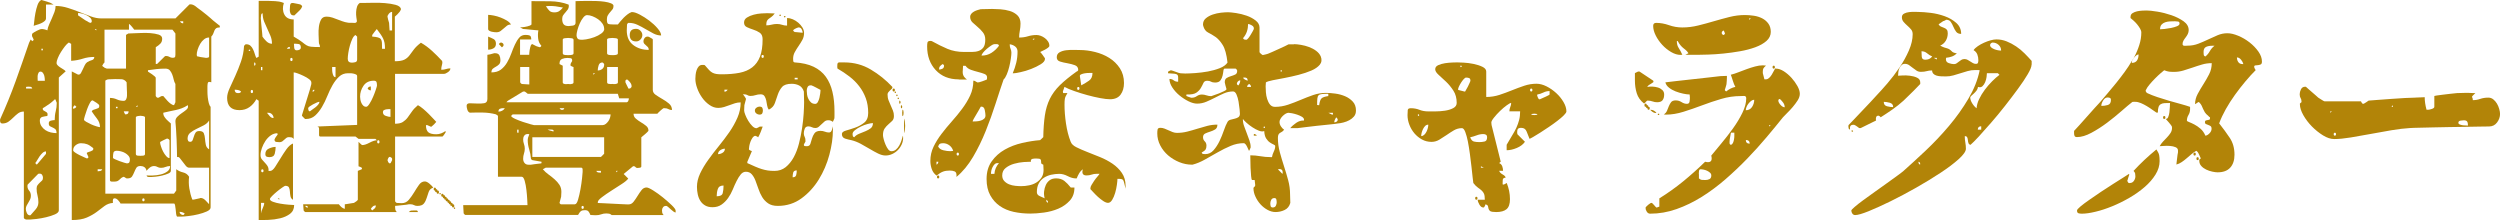
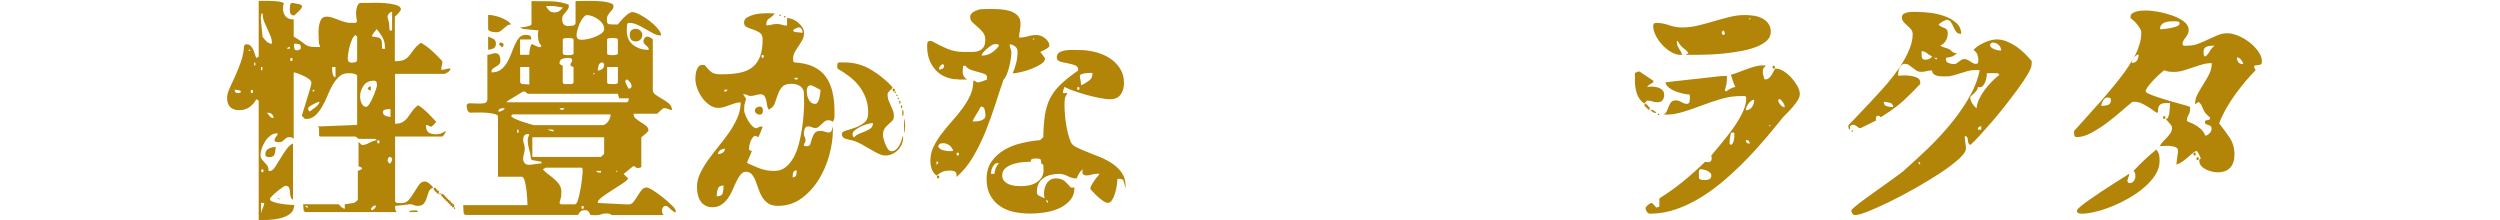
<svg xmlns="http://www.w3.org/2000/svg" id="_レイヤー_2" width="612.02" height="53.87" viewBox="0 0 612.02 53.87">
  <defs>
    <style>.cls-1{fill:#b28408;}</style>
  </defs>
  <g id="_レイヤー_2-2">
-     <path class="cls-1" d="M46.31,1.12s.15-.06.34-.06c.37,0,.76.15,1.18.45.04.04.21.18.53.42.32.24.68.51,1.09.81.41.3.81.62,1.2.95s.7.6.92.78c.15.15.34.33.59.53.24.21.49.4.73.59.24.19.55.43.92.73v.39c-.41,0-.71.08-.9.22s-.33.34-.42.56c-.09.22-.19.47-.28.73-.09.26-.25.5-.48.73v11.2c-.52-.19-.81-.12-.87.2-.06.32-.08.59-.08.81v1.18c0,.49.03.98.08,1.48.06.5.14.97.25,1.4.11.43.26.74.45.92v24.64c0,.37-.31.7-.92.98-.62.28-1.32.51-2.1.7-.78.19-1.56.33-2.32.42-.77.09-1.3.14-1.6.14h-1.29c-.11-.15-.19-.39-.22-.73-.04-.34-.08-.69-.11-1.06-.04-.37-.08-.7-.14-.98-.06-.28-.14-.42-.25-.42h-13.1c-.08-.19-.26-.45-.56-.78-.3-.34-.6-.5-.9-.5-.26,0-.4.17-.42.5-.02.34,0,.54.03.62-.82.07-1.52.34-2.1.78-.58.45-1.2.92-1.88,1.43s-1.48.96-2.41,1.37c-.93.41-2.17.62-3.7.62V17.48c.11.08.36.21.76.39.39.19.64.32.76.39h.17c.22,0,.41-.13.56-.39.15-.26.3-.56.45-.9.15-.34.31-.67.48-1.01.17-.34.36-.58.59-.73.34-.22.71-.39,1.12-.5.41-.11.62-.37.62-.79-1.01,0-1.94.14-2.8.42-.86.28-1.81.46-2.86.53v-4.15l-.56-.34c-.3.19-.62.5-.95.92-.34.43-.66.9-.98,1.4s-.58,1.01-.78,1.51c-.21.5-.31.91-.31,1.21,0,.19.09.37.28.56.19.19.41.37.67.53.26.17.51.33.76.48.24.15.42.3.53.45l-1.68,1.51v32.53c0,.37-.32.7-.95.98-.64.28-1.35.51-2.16.7-.8.19-1.58.33-2.32.42-.75.09-1.25.14-1.51.14h-1.06c-.08,0-.19-.05-.34-.14-.15-.09-.22-.18-.22-.25v-26.04c-.56,0-1.04.15-1.43.45-.39.3-.78.63-1.15,1.01-.37.37-.77.71-1.18,1.01-.41.3-.92.45-1.51.45-.37,0-.56-.24-.56-.73,0-.19.02-.32.06-.39,1.42-3.14,2.67-6.21,3.75-9.21,1.08-3,2.18-6.15,3.3-9.44l.39-.78.39.39s.1-.05.2-.14c.09-.09.14-.18.14-.25,0-.04-.06-.16-.17-.36s-.17-.33-.17-.36c-.04-.04-.06-.07-.06-.11v-.28c0-.15.02-.26.06-.34.07-.07.21-.18.42-.31.21-.13.42-.25.64-.36.22-.11.45-.21.67-.31.22-.09.39-.14.5-.14.11-.04.36,0,.76.08.39.09.62.18.7.25.07-.48.22-.98.45-1.48.22-.5.45-1.01.67-1.51.22-.5.43-1.01.62-1.51.19-.5.28-1,.28-1.48,1.01,0,2.02.16,3.02.48,1.01.32,1.98.66,2.91,1.04.93.37,1.84.72,2.72,1.04.88.32,1.69.48,2.44.48h18.26l3.36-3.36ZM6.78,45.19s-.06.15-.06.34c0,.45.14.83.42,1.15.28.32.42.74.42,1.26,0,.34-.07.63-.2.9-.13.26-.27.51-.42.76-.15.24-.29.49-.42.73-.13.24-.2.51-.2.81s.08.63.25,1.01.42.56.76.56c.08,0,.13-.02.17-.06.37-.41.78-.88,1.23-1.4.45-.52.67-1.1.67-1.74,0-.6-.08-1.16-.22-1.68-.15-.52-.22-1.08-.22-1.68,0-.34.08-.62.25-.84.17-.22.34-.42.53-.59.19-.17.36-.34.53-.5s.25-.4.25-.7c0-.26-.07-.49-.2-.7s-.33-.31-.59-.31c-.22,0-.36.02-.39.06l-2.58,2.63ZM6.38,21.67h1.51c-.08-.26-.22-.4-.42-.42-.21-.02-.38-.03-.53-.03-.26,0-.45.02-.56.06v.39ZM11.26,4.48c0,.26-.12.5-.36.7-.24.21-.53.38-.87.53-.34.15-.67.27-1.01.36-.34.09-.6.18-.78.25.04-.11.08-.48.14-1.09.06-.62.15-1.28.28-1.99.13-.71.31-1.38.53-2.02.22-.63.54-1.04.95-1.23.26.08.73.22,1.4.42.67.21,1.19.44,1.57.7h-1.85v3.36ZM11.26,37.07c-.3,0-.58.12-.84.36-.26.24-.5.52-.73.84-.22.32-.42.63-.59.95s-.33.55-.48.7l.39.39.34-.39c.15-.15.33-.35.53-.62.2-.26.41-.5.62-.73.21-.22.46-.52.76-.9v-.62ZM10.98,19.77c0-.11,0-.3-.03-.56-.02-.26-.07-.51-.14-.76-.08-.24-.19-.46-.34-.64-.15-.19-.34-.28-.56-.28s-.39.11-.5.34-.18.47-.2.73c-.02.26-.02.51,0,.76s.03.38.03.42h1.74ZM10.47,26.71c0,.15.06.26.2.34.13.08.26.15.39.22.13.08.26.16.39.25.13.09.2.25.2.48,0,.15-.02.28-.06.39-.37.04-.78.11-1.2.22-.43.11-.64.41-.64.9,0,.52.13.98.39,1.37.26.39.59.72.98.98.39.26.83.45,1.32.56.48.11.95.17,1.4.17,0-.48-.1-.81-.31-.98-.21-.17-.42-.3-.64-.39-.22-.09-.44-.2-.64-.31-.21-.11-.31-.35-.31-.73,0-.34.17-.55.5-.64.34-.09.65-.14.95-.14,0-.78.08-1.5.25-2.16.17-.65.25-1.33.25-2.04,0-.11-.02-.17-.06-.17,0-.07-.05-.21-.14-.39-.09-.19-.16-.32-.2-.39-.08.08-.2.19-.36.34-.17.15-.35.31-.56.48-.21.17-.4.32-.59.45-.19.13-.32.22-.39.25-.04.04-.22.16-.53.36-.32.21-.51.33-.59.36v.22ZM10.14,12.32h.34v-.39h-.34v.39ZM18.31,25.76c-.3.19-.45.47-.45.84.37,0,.65-.15.84-.45l-.39-.39ZM21.34,37.35c.08-.04.2-.08.36-.14.17-.06.34-.11.5-.17.17-.06.32-.13.45-.22.13-.09.2-.23.2-.42,0-.07-.02-.13-.06-.17-.56-.45-1.04-.76-1.46-.92s-.92-.25-1.51-.25c-.45,0-.88.16-1.29.48-.41.32-.62.74-.62,1.26,0,.15.17.34.5.56.34.22.71.44,1.12.64.41.21.79.38,1.15.53.35.15.57.24.64.28.04,0,.1-.05.2-.14s.14-.16.14-.2-.06-.17-.17-.39c-.11-.22-.17-.35-.17-.39-.04-.04-.06-.09-.06-.17,0-.11.02-.17.06-.17ZM19.1,3.75c.34.22.62.42.87.59s.49.34.73.5c.24.17.46.29.64.36.08.08.21.16.39.25.19.09.3.14.34.14.26,0,.39-.13.39-.39,0-.34-.13-.62-.39-.87-.26-.24-.57-.45-.92-.62-.36-.17-.73-.3-1.12-.39-.39-.09-.7-.14-.92-.14v.56ZM22.62,24.58c-.19,0-.4.22-.64.67-.24.45-.47.95-.67,1.51-.21.56-.38,1.09-.53,1.6-.15.5-.22.81-.22.92,0,.15.18.33.53.53s.76.41,1.2.62.89.37,1.32.5c.43.13.72.2.87.2,0-.75-.24-1.44-.73-2.07s-.92-1.23-1.29-1.79c.07-.19.21-.32.42-.39.21-.07.41-.14.62-.2.21-.06.39-.13.56-.22.17-.09.25-.27.25-.53,0-.15-.08-.29-.22-.42-.15-.13-.31-.25-.48-.36-.17-.11-.34-.21-.5-.31-.17-.09-.27-.16-.31-.2s-.09-.06-.17-.06ZM23.18,7.11l.39.34v-.34h-.39ZM23.91,41.94c.19,0,.4-.03.64-.08.24-.06.4-.2.48-.42h-1.12v.5ZM25.59,15.29c-.08.04-.18.16-.31.36s-.21.35-.25.42c.04.08.07.13.11.17.11.11.2.17.28.17.04.11.19.21.45.28.11.04.21.08.28.11h4.7v-8.26l.56-.34,1.51-.06c.34,0,.88-.02,1.62-.06.75-.04,1.5-.03,2.27.03.76.06,1.44.18,2.02.36.58.19.87.52.87,1.01s-.14.88-.42,1.18-.66.6-1.15.9v4.09h.34l1.9-1.88s.09-.06.28-.06c.34,0,.62.08.84.22.22.15.49.22.78.22.22,0,.39-.04.5-.11.11-.07.17-.29.17-.67v-5.17l-.73-.94h-9.35c-.08-.11-.25-.34-.53-.67-.28-.34-.48-.54-.59-.62-.08-.07-.13-.11-.17-.11v1.4h-5.99v8.01ZM51.18,41.05h-4.87c-.3,0-.58-.16-.84-.48-.26-.32-.51-.64-.76-.98s-.48-.63-.7-.9c-.22-.26-.45-.34-.67-.22,0-.34,0-.91-.03-1.74-.02-.82-.05-1.68-.08-2.58-.04-.9-.08-1.75-.14-2.58-.06-.82-.1-1.4-.14-1.74v-.22c0-.37.16-.72.48-1.04s.67-.61,1.06-.87c.39-.26.75-.52,1.06-.78.32-.26.48-.52.48-.78,0-.19-.02-.32-.06-.39-.52.34-1.02.59-1.48.76s-.94.31-1.43.42c-.49.11-.98.21-1.48.31-.5.09-1.04.21-1.6.36v.22c0,.22.07.46.22.7.15.24.33.48.53.7.21.22.41.42.62.59.21.17.36.31.48.42v11.59c0,.26-.21.49-.64.67-.43.19-.92.35-1.46.48-.54.13-1.07.22-1.6.28-.52.06-.86.08-1.01.08h-.67c-.34,0-.52-.13-.56-.39.34.04.83.05,1.48.03s1.3-.1,1.93-.25c.63-.15,1.18-.39,1.65-.73s.7-.78.7-1.34c-.41,0-.78.08-1.12.22-.34.15-.71.22-1.12.22-.34,0-.62-.08-.87-.22-.24-.15-.51-.22-.81-.22-.37,0-.72.12-1.04.36s-.59.51-.81.81c-.08-.41-.25-.71-.53-.9s-.61-.28-.98-.28c-.49,0-.82.16-1.01.48-.19.32-.35.66-.5,1.04-.15.37-.33.72-.53,1.04-.21.32-.59.48-1.15.48h-.17s-.16-.06-.36-.2-.33-.2-.36-.2c-.26.08-.47.18-.62.31-.15.13-.29.26-.42.39-.13.13-.29.24-.48.34-.19.09-.45.14-.78.14h-.59c-.32,0-.48-.13-.48-.39v-20.1c.6,0,1.16.12,1.68.36.52.24,1.08.36,1.68.36.26,0,.46-.12.59-.36.13-.24.2-.52.22-.84.02-.32.02-.62,0-.9-.02-.28-.03-.48-.03-.59l-.06-1.85c-.34-.48-.77-.74-1.29-.76-.52-.02-1.03-.03-1.51-.03l-1.68.06c-.11,0-.26.05-.45.14s-.28.16-.28.2v27.66h16.8l.56-.78v-5.21c.48.37,1.04.63,1.68.78.63.15,1.12.5,1.46,1.06-.11.97-.09,1.92.06,2.86.15.93.39,1.85.73,2.74h.34c.07,0,.33-.06.76-.17.43-.11.68-.17.76-.17.04-.04.11-.06.22-.06.37,0,.76.2,1.15.59.39.39.68.7.87.92v-8.96ZM28.67,36.9c-.52,0-.82.16-.9.48-.08.32-.11.74-.11,1.26,0,.08.16.19.48.34.32.15.68.3,1.09.45.41.15.79.28,1.15.39.35.11.57.17.64.17.34,0,.55-.08.64-.25.09-.17.14-.4.14-.7,0-.34-.11-.63-.34-.9-.22-.26-.5-.48-.81-.67-.32-.19-.66-.33-1.04-.42-.37-.09-.69-.14-.95-.14ZM28.78,26.49v-.34h-.39v.34h.39ZM30.3,27.27s.05.16.14.36c.09.21.16.33.2.36h.17c.45,0,.67-.24.67-.73h-1.18ZM33.66,26.15v-.39l-.39.39h.39ZM35.5,28.73c0-.15-.15-.25-.45-.31-.3-.06-.52-.08-.67-.08s-.37.03-.67.08c-.3.06-.45.16-.45.31v8.96c0,.26.17.4.5.42s.54.03.62.03.28,0,.62-.03.5-.16.5-.42v-8.96ZM35.11,49.28c.19,0,.28-.12.28-.36s-.09-.36-.28-.36-.28.12-.28.36.09.36.28.36ZM39.98,23.52c.07.08.21.22.39.45.19.22.4.47.64.73.24.26.5.5.78.7.28.21.55.33.81.36l.34-.73v-4.48c-.19-.3-.33-.66-.42-1.09-.09-.43-.21-.84-.36-1.23-.15-.39-.35-.73-.59-1.01-.24-.28-.61-.42-1.09-.42-.75,0-1.46.04-2.13.11-.67.08-1.38.17-2.13.28v.34c.41.26.74.48.98.64s.46.34.64.5c.19.17.28.29.28.36v4.48s.05.1.14.2c.09.09.16.16.2.2h.39s.16-.11.36-.22c.2-.11.33-.17.36-.17h.39ZM41.5,34.33s-.08-.09-.11-.17c-.11-.11-.21-.17-.28-.17,0-.04-.06-.06-.17-.06s-.19.02-.22.06c-.11.04-.35.15-.73.34-.37.19-.62.32-.73.39-.04.04-.06.09-.06.17,0,.19.06.5.2.92.13.43.31.86.53,1.29.22.43.48.8.76,1.12.28.32.55.48.81.48v-4.37ZM44.86,52.64s.1-.05.2-.14c.09-.09.14-.18.14-.25-.37-.26-.78-.39-1.23-.39,0,.22.09.41.28.56.19.15.39.22.62.22ZM44.07,5.21c.15.34.41.5.78.5v-.5h-.78ZM51.18,29.51c-.3.49-.74.88-1.32,1.18-.58.3-1.17.59-1.76.87-.6.28-1.11.6-1.54.95-.43.36-.64.83-.64,1.43,0,.19.05.36.14.53.09.17.25.25.48.25.3,0,.5-.14.62-.42.11-.28.21-.58.31-.9.09-.32.22-.62.39-.9.17-.28.48-.42.92-.42.6,0,.97.19,1.12.56.15.37.24.8.28,1.29.04.49.1.98.2,1.48.09.5.36.89.81,1.15v-7.06ZM51.18,9.18c-.45,0-.86.15-1.23.45-.37.3-.69.67-.95,1.12-.26.45-.47.92-.62,1.4-.15.49-.22.9-.22,1.23,0,.15.02.28.06.39.11.04.41.1.9.2.48.09.8.14.95.14l.39.06c.11,0,.26-.02.45-.06.19-.04.28-.15.28-.34v-4.59Z" />
    <path class="cls-1" d="M108.3,15.12c0,.34-.05.64-.14.92-.09.28-.14.63-.14,1.04.45,0,.83-.06,1.15-.17s.68-.17,1.09-.17c0,.34-.2.64-.59.92-.39.28-.72.42-.98.42h-11.98v12.21c.82,0,1.46-.14,1.9-.42s.84-.64,1.18-1.09.68-.93,1.04-1.46c.35-.52.85-1.04,1.48-1.57.37.19.8.49,1.29.9.48.41.95.84,1.4,1.29.45.45.84.86,1.18,1.23.34.37.54.6.62.67-.08.11-.25.31-.53.59-.28.28-.48.46-.59.53,0,.04-.06.06-.17.06-.08,0-.13-.02-.17-.06-.04,0-.17-.06-.39-.17-.22-.11-.36-.17-.39-.17,0-.04-.04-.04-.11,0-.08.04-.13.06-.17.06,0,.82.2,1.39.59,1.71s1.04.48,1.93.48c.41,0,.81-.07,1.2-.22.39-.15.74-.34,1.04-.56.04.04.06.11.06.22,0,.08-.02.13-.06.17-.08.15-.21.35-.39.59-.19.24-.3.36-.34.36h-11.59v15.85s.05.1.14.2.18.16.25.2l1.23.06c.71,0,1.3-.28,1.76-.84.47-.56.9-1.17,1.29-1.82.39-.65.78-1.26,1.18-1.82.39-.56.87-.84,1.43-.84.34,0,.72.19,1.15.56.43.37.74.69.92.95-.56.19-.93.53-1.12,1.04-.19.5-.36,1.01-.5,1.51-.15.5-.37.95-.67,1.34-.3.39-.84.59-1.62.59-.3,0-.57-.07-.81-.2-.24-.13-.51-.2-.81-.2h-.45c-.11.04-.33.08-.64.11-.32.04-.65.07-1.01.11-.35.04-.7.07-1.04.11-.34.04-.56.06-.67.06v.39c0,.22.02.41.06.56.04.15.15.34.34.56h-22.4s-.1-.05-.2-.14c-.09-.09-.16-.18-.2-.25l-.11-1.51h8.74c.19.26.4.5.64.7.24.21.51.34.81.42v-1.12c.11,0,.27-.02.48-.06.21-.04.43-.08.67-.11.24-.04.47-.08.67-.11.21-.04.34-.06.42-.06.15-.08.35-.21.59-.39.24-.19.36-.32.36-.39v-7.06l.95-.39s.06-.06.06-.17-.02-.19-.06-.22c-.08-.04-.21-.1-.39-.2-.19-.09-.32-.14-.39-.14v-5.99c.08.08.21.21.39.39.19.19.32.3.39.34,0,.04.06.06.17.06.45,0,1.02-.19,1.71-.56.69-.37,1.3-.58,1.82-.62l-.34-.34h-4.14l-.73-.56h-8.57c-.22,0-.35-.11-.36-.34-.02-.22-.02-.48,0-.78.02-.3.02-.58,0-.84-.02-.26-.16-.43-.42-.5l9.74-.39v-11.93c0-.19-.09-.33-.28-.42-.19-.09-.41-.17-.67-.22-.26-.06-.51-.08-.76-.08h-.53c-.86,0-1.59.28-2.18.84-.6.56-1.13,1.25-1.6,2.07-.47.82-.9,1.72-1.29,2.69-.39.97-.83,1.87-1.32,2.69-.49.82-1.04,1.51-1.65,2.07-.62.56-1.37.84-2.27.84h-.17c-.08-.04-.21-.16-.39-.36-.19-.2-.3-.33-.34-.36-.04-.04-.06-.11-.06-.22,0-.07.02-.13.06-.17l1.85-5.99.39-1.46v-.39c0-.26-.19-.53-.56-.81-.37-.28-.81-.54-1.32-.78-.5-.24-.99-.45-1.46-.62-.47-.17-.79-.25-.98-.25v16.3c-.15-.22-.33-.35-.53-.39s-.42-.06-.64-.06c-.26,0-.48.07-.64.2s-.33.27-.48.42-.32.29-.5.42c-.19.13-.41.2-.67.2-.22,0-.49-.02-.78-.06-.3-.04-.45-.22-.45-.56,0-.11.02-.17.06-.17,0-.07.11-.27.34-.59.22-.32.35-.49.39-.53-.04,0-.06-.02-.06-.06v-.11s-.06-.07-.06-.11c-.56,0-1.09.18-1.6.53-.5.36-.93.8-1.29,1.34-.36.54-.64,1.12-.87,1.74-.22.62-.34,1.19-.34,1.71,0,.45.11.81.34,1.09.22.28.46.54.7.78.24.24.47.52.67.84.21.32.29.72.25,1.2h.39c.37,0,.76-.31,1.18-.92.41-.62.85-1.32,1.32-2.1.47-.78.96-1.54,1.48-2.27.52-.73,1.06-1.2,1.62-1.43v13.78c-.34-.19-.54-.48-.62-.87-.08-.39-.12-.77-.14-1.15-.02-.37-.09-.7-.22-.98-.13-.28-.44-.42-.92-.42-.08,0-.32.14-.73.42-.41.28-.84.61-1.29.98-.45.37-.85.74-1.2,1.09-.36.35-.53.61-.53.76,0,.26.26.49.78.67.52.19,1.12.34,1.79.45.67.11,1.33.2,1.99.25.65.06,1.11.08,1.37.08,0,.93-.34,1.65-1.01,2.16-.67.5-1.48.87-2.41,1.09-.93.22-1.9.35-2.88.39-.99.04-1.78.06-2.38.06v-29.23l-.56-.39c-.45.82-1.02,1.48-1.71,1.96-.69.49-1.5.73-2.44.73-2.02,0-3.02-1.01-3.02-3.02,0-.67.21-1.46.62-2.35.41-.9.87-1.89,1.37-3,.5-1.1.97-2.27,1.4-3.5.43-1.23.68-2.52.76-3.86.11-.15.24-.28.39-.39h.17c.41,0,.75.12,1.01.36.26.24.48.54.64.9.17.36.31.73.42,1.12.11.39.24.72.39.98l.56-.34V.22h2.49c.54,0,1.05.02,1.54.06s.82.08,1.01.11c.07,0,.26.05.56.14.3.09.48.16.56.2-.34,1.04-.3,1.98.11,2.8.41.82,1.18,1.23,2.3,1.23v4.2c.97.56,1.66,1.01,2.07,1.34.41.34.76.6,1.06.78.3.19.67.31,1.12.36s1.18.08,2.18.08c0-.3-.05-.51-.14-.64-.09-.13-.14-.38-.14-.76,0-.41-.02-.95-.06-1.62-.04-.67,0-1.33.08-1.99.09-.65.27-1.22.53-1.71.26-.49.71-.73,1.34-.73.48,0,.98.08,1.48.25s1.01.36,1.51.56c.5.21,1.02.38,1.54.53s1.06.21,1.62.17c.11,0,.34,0,.67.03.34.02.54-.12.62-.42-.04-.22-.08-.54-.14-.95-.06-.41-.08-.84-.06-1.29.02-.45.09-.88.22-1.29.13-.41.36-.73.7-.95h1.51c.34,0,.95,0,1.85-.03.9-.02,1.82,0,2.77.08.95.08,1.82.21,2.6.42.78.21,1.23.55,1.34,1.04,0,.04-.05.15-.14.34-.09.19-.18.32-.25.39-.08.11-.25.31-.53.59-.28.28-.48.46-.59.53v10.92c1.01,0,1.76-.12,2.27-.36s.92-.58,1.26-1.01c.34-.43.7-.91,1.09-1.46.39-.54.98-1.11,1.76-1.71.97.56,1.88,1.23,2.74,2.02s1.68,1.61,2.46,2.46v.17ZM59.02,22.4c-.22-.19-.47-.31-.73-.36s-.54-.08-.84-.08c0,.56.28.84.84.84.15,0,.29-.02.42-.06s.23-.15.31-.34ZM61.26,12.32c.04-.11-.02-.17-.17-.17s-.22.06-.22.17c.04.11.1.17.2.17s.16-.06.2-.17ZM61.66,22.79c.19,0,.28-.13.28-.39s-.09-.39-.28-.39-.28.13-.28.39.09.39.28.39ZM62.38,16.07c.11-.07.17-.21.17-.39s-.06-.32-.17-.39c-.11-.04-.17.09-.17.39s.06.43.17.39ZM66.58,10.7c0-.67-.12-1.31-.36-1.9-.24-.6-.5-1.18-.78-1.76-.28-.58-.54-1.17-.78-1.76-.24-.6-.36-1.27-.36-2.02-.22,0-.36.17-.39.5-.04.34-.06.56-.06.67l.06.78c0,.15.02.4.06.76.04.36.07.73.11,1.12.04.39.07.77.11,1.12.04.36.06.61.06.76.22.34.54.71.95,1.12.41.41.88.62,1.4.62ZM64.23,16.41h-.34v.78h.34v-.78ZM63.9,49.67v2.58c.04-.37.18-.8.42-1.29.24-.49.36-.92.36-1.29h-.78ZM64.23,42.17c.19,0,.28-.12.28-.36s-.09-.36-.28-.36-.28.12-.28.36.09.36.28.36ZM67.48,35.95c0,.56-.08,1.12-.22,1.68-.15.56-.58.84-1.29.84-.3,0-.54-.05-.73-.14-.19-.09-.28-.31-.28-.64,0-.63.3-1.08.9-1.34.6-.26,1.14-.39,1.62-.39ZM65.35,27.61c.19.22.41.5.67.81.26.32.58.48.95.48,0-.34-.12-.63-.36-.9-.24-.26-.53-.39-.87-.39h-.39ZM67.98,48.55h.39v.34l-.39-.34ZM70.95,11.48c-.3,0-.54.15-.73.45h.73v-.45ZM71.74.73c.22.04.57.1,1.04.2.47.09.74.16.81.2.07.04.16.1.25.2.09.09.14.16.14.2,0,.04-.05.15-.14.34s-.18.32-.25.39c-.11.15-.36.41-.76.78-.39.37-.64.62-.76.73h-.17c-.37,0-.63-.14-.76-.42-.13-.28-.2-.57-.2-.87,0-.22.02-.57.06-1.04.04-.47.2-.7.5-.7h.22ZM71.34,14.95c.19,0,.28-.13.28-.39s-.09-.39-.28-.39-.28.13-.28.39.09.39.28.39ZM73.64,11.59c0-.48-.18-.76-.53-.81-.36-.06-.74-.08-1.15-.08,0,.19.02.5.06.95.04.45.24.67.62.67.26,0,.5-.06.7-.17.21-.11.31-.3.31-.56ZM75.43,50.79c-.08-.22-.19-.36-.34-.39h-.39c.04.11.17.24.39.39h.34ZM78.18,24.92c-.15,0-.37.07-.67.2s-.61.28-.92.45-.59.34-.81.5c-.22.17-.34.31-.34.42,0,.15.02.3.06.45.04.15.15.26.34.34.11-.11.3-.25.56-.42.26-.17.52-.35.78-.56.26-.2.5-.43.7-.67.21-.24.31-.48.31-.7ZM76.94,22.01c-.04-.11-.14-.08-.31.08s-.2.27-.08.31c.11.04.21,0,.31-.08s.12-.2.08-.31ZM82.15,16.41h-.84v.62c0,.26.03.53.08.81.06.28.14.52.25.73s.28.31.5.31v-2.46ZM87.42,8.96l-.39-.39c-.3.15-.56.47-.78.95s-.42,1.03-.59,1.62c-.17.6-.3,1.2-.39,1.79-.09.6-.14,1.08-.14,1.46,0,.63.34.95,1.01.95.22,0,.5-.04.81-.11.32-.07.48-.3.48-.67v-5.6ZM92.29,20.94c0-.34-.04-.62-.11-.84-.08-.22-.3-.34-.67-.34-1.12,0-1.96.41-2.52,1.23-.56.82-.84,1.72-.84,2.69,0,.22.03.48.08.76.06.28.14.54.25.78s.26.46.45.64c.19.19.43.28.73.28.22,0,.49-.25.81-.76.32-.5.61-1.06.87-1.68.26-.62.49-1.2.67-1.76.19-.56.28-.9.28-1.01ZM90.78,22.12c-.34,0-.6-.15-.78-.45.15-.34.41-.5.78-.5v.95ZM91.11,51.52c.22-.15.43-.32.62-.5.19-.19.28-.43.28-.73-.3,0-.54.08-.73.25-.19.17-.36.36-.5.59l.34.39ZM94.25,11.93c0-.56-.04-1.04-.11-1.43-.08-.39-.2-.76-.36-1.09s-.37-.68-.62-1.04c-.24-.35-.55-.77-.92-1.26-.08.08-.26.31-.56.7-.3.39-.49.64-.56.76v.39c.6.04,1.06.1,1.4.2.34.09.58.24.73.45.15.21.23.5.25.87.02.37.03.86.03,1.46h.73ZM92.62,35.11c.19,0,.28-.13.28-.39s-.09-.39-.28-.39-.28.13-.28.39.09.39.28.39ZM95.59,26.71h-.42c-.21,0-.41.02-.62.06-.21.04-.39.1-.56.2-.17.09-.25.25-.25.48,0,.45.23.76.7.92s.85.25,1.15.25v-1.9ZM95.98,2.91c-.26,0-.51.14-.76.42-.24.28-.36.53-.36.76,0,.08.06.33.17.76.11.43.19.68.22.76,0,.15.02.47.06.95.04.49.06.78.06.9h.62V2.91ZM95.98,38.81c-.04-.15-.17-.26-.39-.34,0-.04-.06-.06-.17-.06s-.17.02-.17.06c-.08.04-.16.15-.25.34s-.14.32-.14.39.05.21.14.39c.09.19.18.3.25.34,0,.04.06.06.17.06s.17-.02.17-.06c.04,0,.1-.1.2-.31.09-.21.16-.34.2-.42v-.39ZM100.07,51.91c.22-.22.44-.35.64-.36s.44-.03.7-.03h.53c.21,0,.33.13.36.39h-2.24ZM106.79,46.31c.19,0,.28.11.28.34h.11c.19,0,.28.13.28.39s-.09.39-.28.39-.28-.13-.28-.39h-.11c-.19,0-.28-.13-.28-.39h-.06c-.19,0-.28-.12-.28-.36s.09-.36.28-.36.28.13.28.39h.06ZM107.91,47.43c0,.11-.06.17-.17.17s-.17-.06-.17-.17c-.04-.11.02-.17.17-.17s.21.06.17.17ZM110.15,49.28c.26,0,.35.13.28.39h.11c.19,0,.28.11.28.34h.11c.19,0,.28.13.28.39s-.09.39-.28.39-.28-.13-.28-.39h-.11c-.26,0-.35-.13-.28-.39h-.11c-.19,0-.28-.11-.28-.34h-.06c-.19,0-.28-.13-.28-.39h-.11c-.26,0-.35-.13-.28-.39h-.11c-.19,0-.28-.11-.28-.34h-.06c-.19,0-.28-.13-.28-.39h-.11c-.19,0-.28-.12-.28-.36s.09-.36.28-.36.28.11.28.34h.11c.19,0,.28.13.28.39h.06c.26,0,.35.13.28.39h.11c.19,0,.28.11.28.34h.11c.19,0,.28.13.28.39h.06ZM111.27,51.13c-.11.04-.17-.02-.17-.17s.06-.21.17-.17c.11,0,.17.06.17.17s-.06.17-.17.17Z" />
    <path class="cls-1" d="M165.42,52.02c-.15,0-.33-.08-.53-.22-.21-.15-.41-.32-.62-.5-.21-.19-.4-.36-.59-.53-.19-.17-.36-.29-.5-.36h-.17c-.3,0-.53.11-.7.34-.17.22-.25.48-.25.78,0,.22.02.41.06.56.04.15.15.34.34.56h-12.71c-.22-.19-.43-.3-.62-.34s-.41-.06-.67-.06c-.49,0-.92.07-1.29.22s-.82.22-1.34.22l-1.29-.06c-.15-.37-.31-.66-.48-.87-.17-.21-.46-.31-.87-.31s-.73.07-.95.22c-.22.15-.47.47-.73.95h-27.61s-.1-.05-.2-.14-.16-.18-.2-.25l-.11-2.02h15.74c0-.15-.02-.6-.06-1.34-.04-.75-.1-1.53-.2-2.35-.09-.82-.23-1.57-.42-2.24s-.43-1.01-.73-1.01h-5.82v-14.9s-.07-.1-.2-.2c-.13-.09-.25-.16-.36-.2-1.01-.26-2.06-.4-3.16-.42-1.1-.02-2.16,0-3.16.03-.3-.11-.5-.35-.62-.73-.11-.37-.17-.69-.17-.95,0-.41.26-.62.78-.62s1.11.02,1.76.06c.65.04,1.24,0,1.76-.08.52-.09.78-.44.78-1.04v-10.81l.67-.11c.34-.07.67-.17,1.01-.28h.17c.56,0,.92.18,1.09.53.17.36.25.74.25,1.15,0,.49-.11.84-.34,1.06-.22.22-.48.41-.76.56-.28.15-.53.32-.76.5-.22.19-.34.49-.34.9.93,0,1.7-.22,2.3-.67.6-.45,1.1-1.02,1.51-1.71.41-.69.76-1.43,1.04-2.21s.58-1.52.9-2.21c.32-.69.67-1.26,1.06-1.71.39-.45.9-.67,1.54-.67.48,0,.84.06,1.06.17.22.11.34.43.34.95h-2.74v3.75h2.24c0-.11,0-.27.03-.48.02-.2.05-.43.08-.67.04-.24.08-.47.14-.67.06-.21.1-.34.14-.42,0-.07.05-.16.14-.25s.16-.14.2-.14.17.07.39.2c.22.13.35.2.39.2.11.08.32.16.62.25.3.09.47.14.5.14s.1-.05.2-.14.14-.18.14-.25c-.45-.48-.71-1.07-.78-1.76-.08-.69-.06-1.35.06-1.99-.15,0-.4-.02-.76-.06-.36-.04-.73-.08-1.12-.11s-.77-.07-1.12-.11c-.36-.04-.61-.06-.76-.06l-.73-.39c.11,0,.27,0,.48-.03.21-.02.43-.05.67-.08.24-.04.47-.08.67-.14.21-.06.34-.1.42-.14.07,0,.19-.05.34-.14.15-.09.22-.16.22-.2V.28c1.45,0,2.97,0,4.59.03,1.61.02,3.11.29,4.49.81.04.08.06.21.06.39,0,.3-.08.57-.25.81-.17.24-.36.48-.56.7-.21.22-.39.46-.56.7s-.25.55-.25.92c0,.56.11.99.34,1.29s.64.45,1.24.45c.22,0,.56-.04,1.01-.11.45-.07.68-.3.68-.67V.28c.19,0,.54,0,1.07-.03.53-.02,1.13-.03,1.83-.03s1.42,0,2.17.03c.75.02,1.43.08,2.05.17.62.09,1.13.22,1.55.39s.62.38.62.64c0,.34-.08.62-.25.84-.17.22-.36.45-.56.67-.21.22-.39.48-.56.76-.17.28-.25.61-.25.98,0,.64.09,1.01.28,1.12.19.11.62.17,1.29.17h1.12c.15-.19.34-.43.59-.73.24-.3.51-.6.81-.9s.62-.58.95-.84c.34-.26.67-.45,1.01-.56h.17c.45,0,1.06.21,1.85.62.78.41,1.56.91,2.32,1.48.76.58,1.44,1.2,2.02,1.88.58.67.87,1.25.87,1.74-.63,0-1.26-.16-1.88-.48-.62-.32-1.25-.67-1.9-1.06-.65-.39-1.32-.75-1.99-1.06-.67-.32-1.36-.48-2.07-.48h-.17c-.15.04-.26.17-.34.39l-.06,1.46c0,1.57.52,2.75,1.57,3.56,1.04.8,2.31,1.2,3.81,1.2,0-.3-.07-.52-.2-.67-.13-.15-.28-.29-.45-.42s-.32-.27-.45-.42c-.13-.15-.2-.35-.2-.62s.09-.51.28-.76c.19-.24.41-.36.67-.36h.22c.22.08.41.17.56.28.15.08.28.15.39.22.11.08.17.15.17.22v12.32c0,.49.24.9.73,1.23.48.34,1.03.67,1.62,1.01.6.34,1.14.71,1.62,1.12.48.41.73.93.73,1.57-.34,0-.63-.08-.87-.22-.24-.15-.53-.22-.87-.22h-.34c-.15.08-.41.28-.78.62s-.62.58-.73.73h-5.82c0,.49.19.89.56,1.2.37.32.79.62,1.26.9.47.28.89.57,1.26.87.37.3.56.67.56,1.12,0,.11-.02.17-.06.17-.11.15-.38.41-.81.78-.43.37-.72.62-.87.73v7.11c0,.19-.13.3-.39.34-.26.04-.45.06-.56.06-.22,0-.38-.08-.48-.22-.09-.15-.25-.22-.48-.22-.08,0-.13.02-.17.06l-2.24,1.85,1.12,1.12c-.26.37-.79.82-1.6,1.34-.8.52-1.64,1.06-2.52,1.62-.88.56-1.65,1.09-2.32,1.6s-1.01.9-1.01,1.2v.22c.26,0,.73.02,1.4.06.67.04,1.39.07,2.16.11.76.04,1.48.07,2.16.11.67.04,1.14.06,1.4.06h.45c.45,0,.84-.21,1.18-.64.34-.43.66-.91.98-1.43.32-.52.64-1,.98-1.43.34-.43.75-.64,1.23-.64.3,0,.84.24,1.62.73.78.49,1.58,1.06,2.38,1.71.8.65,1.52,1.29,2.16,1.9.63.62.95,1.05.95,1.32v.5ZM119.5,3.64c.37,0,.84.06,1.4.17.56.11,1.11.27,1.65.48.54.21,1.04.45,1.51.73.47.28.81.61,1.04.98-.41,0-.75.1-1.01.31-.26.21-.51.42-.76.64-.24.22-.5.44-.78.64-.28.21-.63.31-1.04.31-.11,0-.28,0-.5-.03-.22-.02-.45-.06-.67-.11-.22-.06-.42-.14-.59-.25-.17-.11-.25-.24-.25-.39v-3.47ZM119.5,8.96c.49.19.92.38,1.32.59.39.21.59.59.59,1.15,0,.52-.2.9-.59,1.12-.39.22-.83.34-1.32.34v-3.19ZM123.03,26.49c-.26,0-.5.06-.7.17s-.31.34-.31.67c.3,0,.6-.07.9-.22s.52-.35.67-.62h-.56ZM123.26,11.2c-.11.15-.24.28-.39.39l-.73-.78c.04-.15.15-.26.34-.34.04-.04.11-.06.22-.06.07,0,.13.02.17.06.15.04.28.15.39.34v.39ZM153.94,24.08h-2.35l-.34-1.12h-22.06s-.15-.13-.34-.28c-.19-.15-.32-.24-.39-.28h-.39l-3.7,2.24c-.15.11-.28.24-.39.39h29.51s.1-.05.2-.14c.09-.09.14-.18.14-.25l.11-.34v-.22ZM125.5,28l-.39.39c.11.22.46.47,1.04.73.58.26,1.2.5,1.88.73.67.22,1.28.41,1.82.56.54.15.83.22.87.22h16.8c.26,0,.51-.09.76-.28.24-.19.46-.41.64-.67.19-.26.33-.55.42-.87.09-.32.14-.59.14-.81h-23.97ZM126.95,31.75h-.34v.73h.34v-.73ZM129.58,16.41h-2.24v3.75s.05.1.14.2c.09.09.18.16.25.2.11,0,.41.02.9.06s.8.06.95.06v-4.26ZM132.55,39.59l-2.24-.39s-.1-.05-.2-.14c-.09-.09-.14-.18-.14-.25-.04-.71-.18-1.46-.42-2.24-.24-.78-.36-1.53-.36-2.24,0-.41.13-.9.39-1.46-.08-.04-.21-.06-.39-.06-.37,0-.65.13-.84.39-.19.26-.28.56-.28.9,0,.41.06.79.2,1.15.13.36.2.74.2,1.15s-.07.81-.2,1.2c-.13.39-.2.81-.2,1.26,0,.41.11.76.34,1.04.22.28.54.42.95.42h.62c.19-.04.43-.07.73-.11.3-.04.59-.07.87-.11.28-.04.51-.06.7-.08.19-.02.28-.05.28-.08v-.34ZM147.9,33.6h-17.58v4.82h16.8l.78-.78v-4.04ZM140.73,50.01c.3,0,.56-.37.78-1.12.22-.75.42-1.6.59-2.55s.3-1.85.39-2.69c.09-.84.14-1.35.14-1.54v-.59c0-.32-.13-.48-.39-.48h-8.62l-.73.39c.41.49.88.92,1.4,1.29.52.37,1.02.77,1.48,1.18.47.41.86.86,1.18,1.34.32.49.48,1.06.48,1.74l-.06,1.18c0,.07-.07.33-.2.76-.13.43-.2.68-.2.76,0,.04.05.1.14.2s.18.14.25.14h3.36ZM137.82,1.85c-.75-.15-1.35-.25-1.81-.31-.45-.06-.98-.08-1.58-.08l-.79.06c.34.52.64.91.9,1.15.26.24.66.36,1.18.36.45,0,.83-.09,1.13-.28.3-.19.62-.48.96-.9ZM135.58,32.09c-.08-.22-.21-.34-.42-.36-.21-.02-.38-.03-.53-.03-.26,0-.45.02-.56.06.07.04.26.1.56.2.3.09.49.14.56.14.04.04.09.06.17.06.11,0,.19-.02.22-.06ZM140.39,16.41s-.16-.05-.36-.14c-.21-.09-.33-.16-.36-.2v-.39s.06-.16.17-.36c.11-.21.19-.33.22-.36v-.22c0-.3-.13-.47-.4-.5-.27-.04-.52-.06-.75-.06-.46,0-.9.08-1.31.25s-.62.53-.62,1.09v.17l.78.39v4.09c0,.15.07.25.2.31.13.06.28.09.43.11.15.02.38,0,.69-.03.3.04.53.05.69.03.15-.02.29-.06.43-.11.13-.06.2-.16.2-.31v-3.75ZM136.98,26.49c.16.22.29.36.41.39h.41c.16-.04.27-.17.35-.39h-1.17ZM140.39,9.69c0-.19-.19-.3-.57-.34-.38-.04-.63-.06-.74-.06s-.36.02-.74.06c-.38.04-.57.15-.57.34v3.36c0,.15.07.25.2.31.13.06.28.09.43.11.15.02.38.03.69.03s.53,0,.69-.03c.15-.02.29-.06.43-.11.13-.06.2-.16.2-.31v-3.36ZM147.9,7.06c0-.45-.14-.88-.42-1.29-.28-.41-.64-.77-1.06-1.06-.43-.3-.89-.54-1.37-.73s-.93-.28-1.34-.28c-.3,0-.61.2-.92.59-.32.39-.6.86-.84,1.4-.24.54-.44,1.09-.59,1.65-.15.56-.22.99-.22,1.29,0,.22.06.45.17.67.11.22.32.36.62.39.37.08.9.06,1.57-.06.67-.11,1.33-.29,1.99-.53s1.22-.54,1.71-.9c.49-.35.73-.74.73-1.15ZM142.63,51.13c.19,0,.28-.12.28-.36s-.09-.36-.28-.36-.28.12-.28.36.09.36.28.36ZM145.26,17.92v.39l.39-.39h-.39ZM147.11,41.83h-1.12c.07.22.24.36.5.39.26.04.47.06.62.06v-.45ZM147.9,15.68c-.04-.07-.1-.16-.2-.25-.09-.09-.16-.14-.2-.14-.49,0-.8.23-.95.7-.15.47-.22.89-.22,1.26.41,0,.77-.12,1.09-.36.32-.24.48-.59.48-1.04v-.17ZM151.26,9.69c0-.19-.2-.3-.59-.34-.39-.04-.64-.06-.76-.06s-.36.02-.73.06c-.37.04-.56.15-.56.34v3.36c0,.15.07.25.2.31.13.06.28.09.45.11.17.02.38.03.64.03h.25c.13,0,.28,0,.45-.03.17-.02.32-.06.45-.11.13-.06.2-.16.2-.31v-3.36ZM151.26,16.41h-2.63v3.75c0,.26.21.39.62.39.19.04.41.04.67,0,.04,0,.12,0,.25.03.13.02.28.02.45,0,.17-.02.32-.06.45-.11.13-.06.2-.16.2-.31v-3.75ZM150.86,41.83v.34l.39-.34h-.39ZM154.62,21.11c0-.34-.13-.66-.39-.98-.26-.32-.5-.55-.73-.7-.22.08-.36.19-.39.34v.39c.04.11.16.36.36.76.2.39.33.64.36.76h.39c.15-.11.28-.24.39-.39v-.17ZM157.25,8.57c0,.41-.15.78-.45,1.09-.3.32-.65.48-1.06.48-1.05,0-1.57-.52-1.57-1.57s.52-1.51,1.57-1.51c.41,0,.76.16,1.06.48.3.32.45.66.45,1.04Z" />
    <path class="cls-1" d="M192.7,4.42c.45,0,.91.1,1.4.31.48.21.93.49,1.34.84.41.36.75.75,1.01,1.18.26.43.39.87.39,1.32,0,.63-.14,1.2-.42,1.71-.28.5-.59,1-.92,1.48-.34.49-.64.98-.92,1.48s-.42,1.05-.42,1.65c0,.15,0,.33.03.53.02.21.14.33.36.36,1.83.11,3.37.47,4.62,1.06,1.25.6,2.25,1.42,3,2.46.75,1.04,1.29,2.28,1.62,3.7.34,1.42.5,3.01.5,4.76v1.06c0,.49-.02.75-.06.78l-.34.73c-.22-.15-.41-.25-.56-.31s-.34-.08-.56-.08c-.37,0-.68.1-.92.31-.24.21-.48.42-.7.64s-.46.44-.7.64c-.24.21-.53.31-.87.31-.3,0-.58-.07-.84-.2-.26-.13-.54-.2-.84-.2-.45,0-.75.2-.9.59-.15.39-.22.76-.22,1.09s.06.62.2.87c.13.24.2.51.2.81v.39s-.11.16-.22.36c-.11.21-.17.33-.17.36,0,.22.09.35.28.36.19.02.34.03.45.03.45,0,.74-.2.87-.59.13-.39.26-.82.39-1.29.13-.47.34-.9.62-1.29.28-.39.77-.59,1.48-.59.37,0,.73.07,1.06.2s.67.2,1.01.2.57-.21.7-.62c.13-.41.21-.71.25-.9v.95c0,1.87-.29,3.88-.87,6.05-.58,2.17-1.44,4.17-2.58,6.02s-2.55,3.39-4.23,4.62c-1.68,1.23-3.62,1.85-5.82,1.85-.97,0-1.75-.21-2.35-.62s-1.08-.92-1.46-1.54c-.37-.62-.68-1.29-.92-2.02s-.49-1.4-.73-2.02c-.24-.62-.54-1.13-.9-1.54s-.83-.62-1.43-.62c-.49,0-.91.21-1.26.64-.36.43-.69.96-1.01,1.6-.32.63-.64,1.33-.95,2.1-.32.77-.7,1.47-1.15,2.1-.45.63-.98,1.17-1.6,1.6-.62.43-1.35.64-2.21.64-.71,0-1.31-.14-1.79-.42-.49-.28-.88-.65-1.18-1.12-.3-.47-.51-1-.64-1.6s-.2-1.21-.2-1.85c0-1.08.26-2.17.78-3.28.52-1.1,1.18-2.21,1.99-3.33.8-1.12,1.66-2.24,2.58-3.36.91-1.12,1.77-2.26,2.58-3.42.8-1.16,1.46-2.34,1.99-3.56.52-1.21.78-2.45.78-3.72-.49,0-.95.07-1.4.21-.45.14-.89.3-1.32.46-.43.16-.88.31-1.34.46-.47.14-.94.22-1.43.22-.75,0-1.46-.24-2.16-.73-.69-.48-1.29-1.08-1.79-1.79-.5-.71-.91-1.47-1.2-2.3-.3-.82-.45-1.59-.45-2.3,0-.26.02-.59.06-.98.04-.39.12-.77.25-1.15.13-.37.31-.68.53-.92.22-.24.52-.36.9-.36.26,0,.45.02.56.06.41.49.76.88,1.04,1.18s.56.52.84.67c.28.15.6.25.95.31.35.06.81.08,1.37.08,1.6,0,3.03-.12,4.28-.36,1.25-.24,2.3-.69,3.14-1.34.84-.65,1.47-1.52,1.9-2.62.43-1.1.64-2.52.64-4.27,0-.74-.23-1.27-.7-1.59-.47-.32-.99-.57-1.57-.75-.58-.19-1.1-.39-1.57-.61-.47-.22-.7-.59-.7-1.12s.23-.93.7-1.23,1.02-.53,1.65-.7c.63-.17,1.26-.27,1.88-.31s1.09-.06,1.43-.06l1.85.06c-.3.41-.58.7-.84.87-.26.17-.49.33-.67.48-.19.15-.33.33-.42.53-.09.21-.14.55-.14,1.04.45,0,.88-.06,1.29-.17.41-.11.86-.17,1.34-.17.45,0,.86.07,1.23.2.37.13.78.2,1.23.2v-1.9ZM177.13,45.42c-.75,0-1.21.28-1.4.84-.19.56-.28,1.16-.28,1.79.86,0,1.35-.26,1.48-.78.13-.52.2-1.14.2-1.85ZM177.46,36.4c-.37,0-.75.12-1.12.36-.37.24-.56.57-.56.98.37,0,.75-.11,1.12-.34.37-.22.56-.56.56-1.01ZM177.35,21.95v.5c.34,0,.6-.17.78-.5h-.78ZM182.95,39.93c.75.34,1.4.63,1.96.87.56.24,1.08.44,1.57.59.48.15.97.26,1.46.34.48.08,1.04.11,1.68.11,1.04,0,1.95-.31,2.72-.92.76-.62,1.42-1.42,1.96-2.41.54-.99.97-2.11,1.29-3.36s.57-2.5.76-3.75c.19-1.25.32-2.44.39-3.56.07-1.12.11-2.05.11-2.8l-.06-2.63c-.22-.71-.61-1.2-1.15-1.48-.54-.28-1.15-.42-1.82-.42-1.12,0-1.9.26-2.35.77-.45.51-.79,1.12-1.04,1.82-.24.7-.49,1.41-.73,2.12-.24.71-.74,1.25-1.48,1.62-.22-.26-.36-.6-.42-1.01-.06-.41-.13-.82-.22-1.23-.09-.41-.23-.76-.42-1.06-.19-.3-.5-.45-.95-.45s-.87.07-1.26.2c-.39.13-.81.2-1.26.2-.26,0-.5-.06-.7-.2-.21-.13-.46-.2-.76-.2h-.39c.11.08.26.25.45.54.19.28.3.48.34.59,0,.08-.07.33-.2.76-.13.43-.2.69-.2.76l-.06,1.3c0,.23.09.58.28,1.07.19.49.43.98.73,1.47.3.49.62.91.98,1.27.35.36.7.54,1.04.54.04,0,.17-.06.39-.17.22-.11.35-.19.39-.22h.73c-.11.34-.27.77-.48,1.29-.21.52-.42.97-.64,1.34-.04-.08-.15-.16-.34-.25s-.32-.14-.39-.14c-.26.08-.49.25-.67.53-.19.28-.35.6-.48.95-.13.36-.22.69-.28,1.01-.06.32-.08.55-.08.7v.17c.04.08.16.16.36.25.21.09.33.14.36.14l-1.12,2.63v.34ZM186.76,27.05c0,.3-.06.54-.17.73-.11.19-.34.28-.67.28-.26,0-.51-.09-.76-.28-.24-.19-.36-.43-.36-.73,0-.26.12-.48.36-.67.24-.19.49-.28.76-.28.34,0,.56.08.67.25.11.17.17.4.17.7ZM186.7,14.17c.19,0,.28-.12.28-.36s-.09-.36-.28-.36-.28.12-.28.36.09.36.28.36ZM191.18,3.75c-.04.11-.1.17-.2.17s-.16-.06-.2-.17c0-.11.07-.17.22-.17s.2.06.17.17ZM192.3,4.09c-.04.11-.1.17-.2.17s-.16-.06-.2-.17c0-.11.07-.17.22-.17s.2.06.17.17ZM195.05,41.72c-.49,0-.77.18-.87.53-.09.36-.14.74-.14,1.15.49,0,.77-.18.87-.53.09-.35.14-.74.14-1.15ZM196.5,8.01c0-.26-.08-.53-.22-.81-.15-.28-.36-.44-.62-.48-.15-.04-.41.03-.78.2s-.62.35-.73.53c.04.08.1.16.2.25.09.09.16.14.2.14.08,0,.21,0,.39.03.19.02.39.04.62.06.22.02.42.04.59.06s.29.03.36.03ZM195.27,19.04h-.73v.39h.73v-.39ZM200.87,22.01c-.08-.04-.21-.11-.42-.22s-.43-.23-.67-.36c-.24-.13-.47-.24-.67-.34-.21-.09-.36-.16-.48-.2h-.17c-.37,0-.62.14-.76.42-.13.28-.2.57-.2.87s.03.64.08,1.01c.06.37.17.73.34,1.06s.38.62.64.84c.26.22.6.34,1.01.34.26,0,.48-.15.64-.45s.3-.63.39-1.01c.09-.37.16-.74.2-1.09.04-.35.06-.57.06-.64v-.22ZM218.46,21.45c0,.11-.07.22-.2.34-.13.11-.26.23-.39.36s-.26.27-.39.42c-.13.15-.2.34-.2.56,0,.52.08,1,.25,1.43.17.43.34.85.53,1.26.19.41.36.82.53,1.23.17.41.25.86.25,1.34,0,.52-.14.92-.42,1.2s-.59.56-.92.84c-.34.28-.64.62-.92,1.01-.28.39-.42.94-.42,1.65,0,.22.06.55.17.98.11.43.26.87.45,1.32.19.45.4.83.64,1.15.24.32.51.48.81.48.41,0,.77-.13,1.09-.39.32-.26.59-.59.81-.98.22-.39.41-.81.56-1.26.15-.45.26-.84.34-1.18.04.11.06.3.06.56,0,.56-.12,1.1-.36,1.62-.24.52-.56.98-.95,1.37s-.85.71-1.37.95c-.52.24-1.06.36-1.62.36s-1.17-.16-1.82-.48-1.33-.69-2.04-1.12c-.71-.43-1.45-.85-2.21-1.26-.77-.41-1.54-.71-2.32-.9-.41-.07-.9-.2-1.46-.36-.56-.17-.84-.55-.84-1.15,0-.37.34-.65,1.01-.84.67-.19,1.41-.42,2.21-.7.8-.28,1.54-.68,2.21-1.2.67-.52,1.01-1.33,1.01-2.41,0-1.34-.2-2.55-.59-3.61-.39-1.06-.92-2.03-1.6-2.91-.67-.88-1.46-1.67-2.38-2.38-.92-.71-1.89-1.36-2.94-1.96-.04-.11-.06-.3-.06-.56,0-.15,0-.33.03-.53.02-.21.14-.34.36-.42h1.34c2.35,0,4.51.58,6.47,1.74s3.72,2.58,5.29,4.26v.17ZM213.7,30.13c-.3,0-.73.08-1.29.22-.56.15-1.11.35-1.65.62-.54.26-1.02.55-1.43.87-.41.32-.62.64-.62.98,0,.19.02.35.06.48.04.13.15.23.34.31.3-.37.71-.66,1.23-.87s1.04-.41,1.54-.62c.5-.21.93-.45,1.29-.73.35-.28.53-.7.53-1.26ZM218.79,22.4c-.19,0-.28-.12-.28-.36s.09-.36.28-.36.28.12.28.36-.09.36-.28.36ZM219.18,22.79c-.11,0-.17-.07-.17-.22s.06-.21.17-.17c.11.04.17.1.17.2s-.06.16-.17.2ZM219.58,23.52c-.11.04-.17-.02-.17-.17s.06-.22.17-.22c.11.04.17.1.17.2s-.06.16-.17.2ZM219.91,24.25c-.11.04-.17-.02-.17-.17s.06-.21.17-.17c.11,0,.17.06.17.17s-.06.17-.17.17ZM220.3,25.37c-.11.08-.17-.05-.17-.36s.06-.44.17-.36c.11.08.17.21.17.39s-.06.3-.17.34ZM220.7,26.49c-.11.08-.17-.05-.17-.36s.06-.44.17-.36c.11.08.17.21.17.39s-.06.3-.17.34ZM221.03,28.39c-.08.08-.12.02-.14-.17-.02-.19-.03-.39-.03-.62s.02-.42.06-.59.08-.21.11-.14c.11.11.17.36.17.76s-.06.64-.17.76ZM221.42,32.48c-.04.15-.07.03-.08-.36s-.03-.83-.03-1.32,0-.92.03-1.32c.02-.39.05-.51.08-.36.04.11.08.33.11.64.04.32.06.66.06,1.04s-.02.72-.06,1.04c-.04.32-.08.53-.11.64Z" />
    <path class="cls-1" d="M234.7,19.43c-2.35,0-4.23-.76-5.63-2.27s-2.1-3.44-2.1-5.8c0-.37.03-.69.08-.95.06-.26.29-.39.7-.39.19,0,.32.02.39.06,1.34.75,2.61,1.37,3.81,1.88,1.19.5,2.56.76,4.09.76h1.88c.62,0,1.17-.08,1.65-.25.48-.17.88-.46,1.18-.87.3-.41.45-1.04.45-1.9,0-.71-.2-1.31-.59-1.79-.39-.49-.81-.92-1.26-1.29-.45-.37-.87-.75-1.26-1.12-.39-.37-.59-.84-.59-1.4,0-.26.09-.5.28-.73.19-.22.42-.41.7-.56.28-.15.57-.27.87-.36.3-.09.54-.16.73-.2l2.8-.06c.56,0,1.24.03,2.04.08.8.06,1.57.2,2.3.42.73.22,1.34.58,1.85,1.06.5.49.76,1.16.76,2.02,0,.6-.06,1.18-.17,1.74-.11.56-.17,1.12-.17,1.68.78,0,1.5-.1,2.16-.31.65-.2,1.35-.31,2.1-.31.34,0,.68.07,1.04.2.35.13.69.32,1.01.56.32.24.58.52.78.84.21.32.31.66.31,1.04,0,.15-.11.31-.34.48-.22.17-.48.33-.76.48s-.66.34-1.15.56c.11.08.31.31.59.7.28.39.46.64.53.76.04.04.06.11.06.22,0,.45-.35.89-1.04,1.32-.69.43-1.48.81-2.35,1.15s-1.74.6-2.58.78c-.84.19-1.41.28-1.71.28h-.22c.37-.86.66-1.73.87-2.6.21-.88.31-1.78.31-2.72,0-.52-.19-.93-.56-1.23-.37-.3-.82-.48-1.34-.56v.22c0,.3.06.6.2.9.13.3.2.62.2.95s-.05.82-.14,1.46c-.09.64-.22,1.3-.39,1.99-.17.69-.37,1.33-.62,1.9-.24.58-.5.98-.76,1.2-.6,1.72-1.25,3.69-1.96,5.91-.71,2.22-1.51,4.45-2.41,6.69-.9,2.24-1.93,4.36-3.11,6.36-1.18,2-2.53,3.63-4.06,4.9.07-.75-.07-1.19-.42-1.34s-.76-.22-1.2-.22c-.64,0-1.19.08-1.65.25-.47.17-1,.5-1.6.98-.56-.41-.95-.94-1.18-1.6-.22-.65-.34-1.32-.34-1.99,0-1.23.26-2.39.78-3.47.52-1.08,1.18-2.14,1.96-3.16.78-1.03,1.62-2.04,2.52-3.05.9-1.01,1.74-2.03,2.52-3.08s1.44-2.13,1.96-3.25c.52-1.12.78-2.33.78-3.64.11,0,.22.02.34.06.04.04.16.11.36.22.2.11.33.17.36.17.07,0,.22-.03.45-.08.22-.06.46-.13.7-.22.24-.09.47-.18.67-.25s.34-.13.42-.17c.04-.11.06-.3.06-.56,0-.37-.22-.64-.64-.81-.43-.17-.94-.33-1.54-.48-.6-.15-1.19-.33-1.76-.53-.58-.2-1.02-.53-1.32-.98h-.62c0,.41-.02.77-.06,1.06-.04.3-.04.58,0,.84s.13.5.28.73c.15.22.39.47.73.73h-2.02ZM229.26,39.59v.73c.3-.19.45-.43.45-.73h-.45ZM229.66,43.68c-.19,0-.28-.12-.28-.36s.09-.36.28-.36.28.12.28.36-.09.36-.28.36ZM233.35,36.96c-.15-.56-.46-1.02-.92-1.37-.47-.35-.98-.53-1.54-.53-.3,0-.54.04-.73.11-.19.08-.36.3-.5.67.22.49.65.8,1.29.95.63.15,1.19.22,1.68.22l.73-.06ZM231.11,16.07c0-.07-.05-.16-.14-.25-.09-.09-.16-.14-.2-.14-.3.19-.52.37-.67.56-.15.19-.22.45-.22.78.3,0,.58-.07.84-.2.26-.13.39-.38.39-.76ZM234.47,38.08c.19,0,.28-.12.28-.36s-.09-.36-.28-.36-.28.12-.28.36.09.36.28.36ZM241.25,28.28c0-.34-.06-.78-.17-1.34-.11-.56-.39-.84-.84-.84-.08,0-.13.02-.17.06-.08.15-.21.4-.42.76-.21.36-.42.72-.64,1.09-.22.37-.43.73-.62,1.06-.19.34-.28.56-.28.67.22,0,.51,0,.87-.03.35-.02.7-.07,1.04-.17.34-.09.62-.24.87-.45.24-.2.36-.48.36-.81ZM244.55,11.2c-.04-.26-.21-.39-.5-.39h-.62c-.19,0-.45.11-.78.34-.34.22-.68.49-1.04.78-.36.3-.66.61-.92.92-.26.32-.39.57-.39.76.9,0,1.7-.22,2.41-.67.71-.45,1.33-1.03,1.85-1.74ZM275.58,46.31c-.15-.6-.26-1.06-.34-1.4-.08-.34-.16-.59-.25-.76-.09-.17-.24-.27-.45-.31s-.53-.06-.98-.06c0,.34-.05.83-.14,1.48s-.23,1.31-.42,1.96-.43,1.22-.73,1.71c-.3.48-.64.73-1.01.73-.34,0-.73-.15-1.18-.45-.45-.3-.88-.64-1.29-1.01-.41-.37-.78-.75-1.12-1.12-.34-.37-.58-.63-.73-.78v-.22c0-.22.09-.49.28-.81.19-.32.4-.65.64-1.01s.5-.68.76-.98c.26-.3.45-.54.56-.73h-.73c-.45,0-.86.07-1.23.2-.37.13-.78.2-1.23.2-.9,0-1.2-.5-.9-1.51-.37.26-.68.6-.92,1.01-.24.41-.44.82-.59,1.23h-.17c-.63,0-1.31-.19-2.02-.56-.71-.37-1.4-.56-2.07-.56s-1.33.08-1.99.22c-.65.15-1.24.39-1.76.73-.52.34-.94.79-1.26,1.37-.32.58-.48,1.3-.48,2.16,0,.45.24.78.73.98.49.2.88.38,1.18.53-.15-.56-.2-1.12-.14-1.68.06-.56.2-1.08.42-1.57.22-.48.54-.88.95-1.18.41-.3.93-.45,1.57-.45.82,0,1.49.21,2.02.62.52.41,1.04.95,1.57,1.62h.9c0,1.31-.38,2.38-1.15,3.22-.77.84-1.7,1.49-2.8,1.96-1.1.47-2.28.78-3.53.95-1.25.17-2.36.25-3.33.25-1.42,0-2.77-.14-4.06-.42-1.29-.28-2.42-.76-3.39-1.43-.97-.67-1.75-1.55-2.35-2.63-.6-1.08-.9-2.41-.9-3.98,0-1.72.42-3.16,1.26-4.34.84-1.18,1.9-2.13,3.19-2.86,1.29-.73,2.7-1.27,4.23-1.62,1.53-.35,3-.59,4.42-.7l.78-.73c.04-2.05.17-3.83.39-5.32.22-1.49.62-2.84,1.2-4.03.58-1.19,1.4-2.31,2.46-3.36,1.06-1.04,2.44-2.16,4.12-3.36.07,0,.17-.06.28-.17.04-.04.07-.09.11-.17,0-.6-.27-1-.81-1.2s-1.15-.36-1.82-.48c-.67-.11-1.28-.25-1.82-.42-.54-.17-.81-.51-.81-1.04,0-.56.23-.97.7-1.23.47-.26,1.02-.43,1.65-.5.63-.07,1.27-.1,1.9-.08.63.02,1.1.03,1.4.03,1.19,0,2.44.16,3.72.48,1.29.32,2.45.8,3.5,1.46,1.04.65,1.9,1.49,2.58,2.52.67,1.03,1.01,2.23,1.01,3.61,0,1.16-.28,2.11-.84,2.86-.56.75-1.42,1.12-2.58,1.12-.6,0-1.4-.09-2.41-.28s-2.05-.43-3.14-.73c-1.08-.3-2.14-.62-3.16-.98-1.03-.35-1.84-.7-2.44-1.04l-.39,1.12.06.39h1.06c-.37.6-.59,1.07-.64,1.43-.06.36-.08.83-.08,1.43,0,1.42.12,2.95.36,4.59.24,1.64.62,3.14,1.15,4.48.19.52.65.97,1.4,1.34.75.37,1.62.76,2.63,1.15,1.01.39,2.06.81,3.16,1.26,1.1.45,2.12.99,3.05,1.62.93.64,1.7,1.39,2.3,2.27.6.88.9,1.93.9,3.16v.78ZM244.22,39.93c-.3,0-.54.09-.73.28s-.36.42-.5.7c-.15.28-.25.57-.31.87-.06.3-.08.56-.08.78h.84c.07-1.01.45-1.88,1.12-2.63h-.34ZM255.42,40.32c-.34-.11-.51-.25-.53-.42-.02-.17-.03-.34-.03-.5s-.06-.31-.17-.42c-.11-.11-.43-.17-.95-.17h-.39c-.19,0-.36.02-.53.06s-.3.11-.39.22c-.09.11-.1.28-.03.5-.41,0-1.01.03-1.79.08-.78.06-1.57.2-2.35.42-.78.22-1.47.56-2.04,1.01-.58.45-.87,1.06-.87,1.85,0,.56.17,1.02.5,1.37.34.36.74.63,1.2.81.47.19.97.31,1.51.36.54.06,1.02.08,1.43.08.63,0,1.28-.06,1.93-.2.65-.13,1.24-.35,1.76-.67.52-.32.95-.73,1.29-1.23.34-.5.5-1.13.5-1.88l-.06-1.29ZM253.18,9.35l-.39.34h.39v-.34ZM256.54,49.28c-.11-.15-.24-.28-.39-.39v.39c.04.11.17.24.39.39v-.39ZM263.98,22.01c.19,0,.28-.12.28-.36s-.09-.36-.28-.36-.28.12-.28.36.09.36.28.36ZM264.71,20.89c.71-.37,1.34-.76,1.9-1.15.56-.39.84-1.02.84-1.88h-.81c-.36,0-.7.03-1.04.08s-.64.14-.9.25c-.26.11-.37.26-.34.45l.34,2.24Z" />
-     <path class="cls-1" d="M316.79,10.81c.45,0,1.01.06,1.68.17.67.11,1.33.29,1.99.53.65.24,1.24.56,1.76.95.52.39.9.85,1.12,1.37.3.78.21,1.46-.25,2.02-.47.56-1.16,1.04-2.07,1.43-.92.39-1.95.74-3.11,1.04s-2.29.55-3.39.76c-1.1.21-2.08.39-2.94.56-.86.17-1.42.35-1.68.53l-.06.95c0,.41.02.9.06,1.46.04.56.14,1.11.31,1.65.17.54.4,1,.7,1.37.3.37.71.56,1.23.56,1.08,0,2.15-.18,3.19-.53,1.04-.35,2.07-.75,3.08-1.18,1.01-.43,2.03-.82,3.05-1.18,1.03-.35,2.08-.53,3.16-.53.67,0,1.43.06,2.27.17s1.63.33,2.38.64c.75.32,1.38.76,1.9,1.32.52.56.78,1.29.78,2.18,0,.6-.16,1.08-.48,1.46-.32.37-.7.68-1.15.92-.45.24-.93.43-1.46.56-.52.13-1.01.21-1.46.25-.41.08-1.09.16-2.04.25-.95.09-1.95.2-3,.31-1.05.11-2.01.22-2.88.34-.88.11-1.47.19-1.76.22h-1.85c.37-.45.86-.88,1.46-1.29.6-.41,1.23-.6,1.9-.56v-.22c0-.26-.17-.49-.5-.7-.34-.2-.73-.38-1.18-.53s-.88-.26-1.29-.34c-.41-.07-.69-.11-.84-.11-.19,0-.41.08-.67.22-.26.15-.5.34-.73.56s-.41.47-.56.73c-.15.26-.22.5-.22.73,0,.37.11.74.34,1.09.22.35.48.62.78.81-.19.26-.37.44-.56.53-.19.09-.35.19-.48.28-.13.09-.24.22-.34.39-.09.17-.14.44-.14.81,0,1.2.16,2.36.47,3.5s.65,2.28,1.02,3.42c.37,1.14.71,2.28,1.02,3.42s.47,2.31.47,3.5l.06,2.07c-.22.82-.69,1.4-1.4,1.74s-1.46.5-2.24.5c-.63,0-1.28-.18-1.93-.53s-1.23-.81-1.74-1.37c-.5-.56-.92-1.19-1.23-1.88-.32-.69-.48-1.37-.48-2.04,0-.11.02-.17.06-.17,0-.04.06-.1.17-.2.11-.09.17-.16.17-.2.04-.11.03-.35-.03-.73-.06-.37-.08-.62-.08-.73h-.62c-.11,0-.2-.32-.25-.95-.06-.63-.1-1.33-.14-2.07-.04-.9-.06-1.9-.06-3.02.82,0,1.64.08,2.46.22.82.15,1.64.22,2.46.22h.39c.07-.45.22-.9.45-1.37s.34-.91.34-1.32c0-.15-.13-.28-.39-.39-.26-.11-.56-.28-.9-.5-.34-.22-.64-.55-.92-.98-.28-.43-.44-1.04-.48-1.82-.34.15-.77.12-1.29-.08-.52-.2-1.06-.48-1.6-.84-.54-.35-1.03-.73-1.46-1.12-.43-.39-.72-.7-.87-.92v.17c0,.52.1,1.06.31,1.62.21.56.42,1.13.64,1.71.22.58.44,1.16.64,1.74.21.58.31,1.13.31,1.65,0,.11-.02.19-.06.22,0,.04-.05.16-.14.36-.09.21-.16.33-.2.36-.19-.41-.34-.74-.45-.98s-.24-.46-.39-.64c-.15-.19-.3-.28-.45-.28-1.08,0-2.16.22-3.22.67-1.06.45-2.12.97-3.16,1.57-1.05.6-2.08,1.19-3.11,1.76-1.03.58-2.04,1-3.05,1.26h-.17c-1.05,0-2.07-.21-3.08-.62-1.01-.41-1.91-.96-2.72-1.65-.8-.69-1.45-1.5-1.93-2.44-.49-.93-.73-1.92-.73-2.97,0-.37.03-.69.08-.95.06-.26.29-.39.7-.39.34,0,.67.07,1.01.2.34.13.66.27.98.42.32.15.64.29.98.42.34.13.69.2,1.06.2.86,0,1.7-.1,2.52-.31.82-.21,1.64-.44,2.46-.7.82-.26,1.63-.49,2.44-.7.8-.21,1.63-.31,2.49-.31,0,.56-.19.95-.56,1.18-.37.22-.78.4-1.2.53-.43.13-.83.28-1.2.45s-.56.48-.56.92c0,.41.14.75.42,1.01.28.26.42.62.42,1.06,0,.41-.08.73-.22.95-.15.22-.47.47-.95.73.07.22.2.35.39.36.19.02.35.03.5.03.78,0,1.46-.32,2.02-.95.56-.63,1.04-1.38,1.46-2.24.41-.86.76-1.73,1.06-2.6.3-.88.6-1.58.9-2.1.15-.26.39-.44.73-.53.34-.09.67-.18,1.01-.25.34-.07.63-.2.9-.36.26-.17.39-.46.39-.87,0-.15-.03-.51-.08-1.09-.06-.58-.14-1.19-.25-1.85s-.28-1.23-.5-1.74-.5-.76-.84-.76c-.78,0-1.53.16-2.24.47-.71.31-1.42.65-2.13,1.02-.71.37-1.43.71-2.16,1.02-.73.31-1.48.47-2.27.47-.64,0-1.34-.19-2.13-.58-.78-.39-1.52-.87-2.21-1.44-.69-.57-1.27-1.22-1.74-1.94-.47-.72-.7-1.42-.7-2.08.41,0,.76.11,1.04.34s.64.34,1.09.34v-1.12c0-.26-.07-.46-.2-.59-.13-.13-.36-.21-.7-.25s-.86-.07-1.57-.11v-.39c.07-.04.21-.11.39-.22.19-.11.32-.15.39-.11.04,0,.17.04.39.11.22.08.46.16.7.25.24.09.48.18.7.25s.37.11.45.11l1.18.06c.63,0,1.46-.04,2.49-.11,1.03-.07,2.05-.21,3.08-.39,1.03-.19,1.99-.46,2.88-.81.9-.35,1.53-.81,1.9-1.37-.22-1.98-.62-3.42-1.18-4.31-.56-.9-1.16-1.56-1.79-1.99-.63-.43-1.23-.78-1.79-1.06-.56-.28-.95-.81-1.18-1.6l-.06-.34c0-.63.23-1.15.7-1.54.47-.39,1.03-.7,1.68-.92.65-.22,1.32-.37,2.02-.45.69-.07,1.26-.11,1.71-.11s1.11.07,1.99.2c.88.13,1.74.35,2.58.64s1.58.69,2.21,1.18c.63.49.95,1.06.95,1.74v5.99c0,.08.1.21.31.39s.36.3.48.34c.04,0,.25-.05.64-.14.39-.09.66-.18.81-.25.19-.07.51-.21.98-.42.47-.2.96-.43,1.48-.67.52-.24,1.01-.47,1.46-.67.45-.21.76-.36.95-.48h1.29ZM300.22,21.67c-.04-.07-.11-.33-.22-.76-.11-.43-.17-.68-.17-.76,0-.52.16-.88.48-1.06.32-.19.66-.34,1.04-.45.37-.11.72-.24,1.04-.39.32-.15.48-.45.48-.9,0-.11-.02-.17-.06-.17,0-.07-.06-.17-.17-.28-.08-.04-.13-.07-.17-.11h-2.63c-.19,0-.3.18-.34.53-.04.36-.1.75-.2,1.18-.09.43-.27.82-.53,1.18-.26.35-.69.53-1.29.53-.41,0-.75-.07-1.01-.22-.26-.15-.58-.22-.95-.22-.45,0-.76.19-.92.56-.17.37-.37.78-.62,1.2-.24.43-.61.81-1.09,1.15-.49.34-1.29.49-2.41.45-.04.04-.06.11-.06.22,0,.08.02.13.06.17.04.04.2.1.5.2.3.09.5.16.62.2h.22c.41,0,.8-.13,1.18-.39.37-.26.78-.39,1.23-.39.37,0,.75.07,1.12.2.37.13.76.2,1.18.2.78-.26,1.41-.49,1.88-.67.47-.19.89-.37,1.26-.56.37-.19.56-.32.56-.39v-.22ZM303.63,19.66c-.22,0-.42.09-.59.28s-.25.39-.25.62c0,.04.05.1.14.2.09.09.18.14.25.14.3-.41.45-.82.45-1.23ZM306.94,7.11c.07-.37-.08-.67-.48-.9-.39-.22-.7-.34-.92-.34,0,.64-.09,1.24-.28,1.82-.19.58-.5,1.13-.95,1.65.07.19.19.3.34.34.15.04.3.06.45.06.11,0,.26-.11.45-.34.19-.22.37-.48.56-.78.19-.3.36-.6.53-.9s.27-.5.31-.62ZM305.42,19.6c0-.41-.24-.62-.73-.62-.19,0-.32.02-.39.06.11.19.28.34.5.45.22.11.43.21.62.28v-.17ZM306.26,21.28c0-.3-.15-.54-.45-.73-.34.19-.5.43-.5.73h.95ZM306.94,33.21v-.34s.09-.06.17-.06c.11,0,.17.02.17.06.22.08.35.19.39.34h-.73ZM309.51,31.36c.11-.04.17-.1.17-.2s-.06-.16-.17-.2c-.11,0-.17.08-.17.22s.06.21.17.17ZM312.54,49.5c0-.22-.03-.45-.08-.67-.06-.22-.21-.34-.48-.34-.37,0-.64.15-.78.45-.15.3-.22.58-.22.84,0,.22.03.45.08.67.06.22.23.34.53.34.37,0,.62-.15.76-.45s.2-.58.2-.84ZM313.95,42.56c.04-.08.06-.21.06-.39,0-.52-.26-.78-.78-.78-.15,0-.28.02-.39.06l1.11,1.12ZM313.66,17.53c.11,0,.17-.06.17-.17s-.06-.17-.17-.17c-.11-.04-.17.02-.17.17s.06.21.17.17ZM325.19,22.96c-.67,0-1.2.02-1.57.06-.37.04-.64.14-.81.3-.17.16-.27.43-.31.79-.04.37-.06.9-.06,1.59l.5.06c.11-.86.31-1.42.59-1.68.28-.26.83-.45,1.65-.56v-.56ZM326.31,27.61h-1.12l.78.39c.07.04.19.06.34.06v-.45ZM327.49,29.29c0-.07-.02-.13-.06-.17-.04-.15-.15-.28-.34-.39-.3.49-.45.9-.45,1.23.19,0,.37-.06.56-.17s.28-.28.28-.5Z" />
-     <path class="cls-1" d="M363.83,23.74c1.12,0,2.19-.17,3.22-.5,1.03-.34,2.04-.71,3.05-1.12,1.01-.41,2.02-.78,3.02-1.12,1.01-.34,2.02-.5,3.02-.5.78,0,1.6.21,2.46.64.86.43,1.65.98,2.38,1.65.73.67,1.33,1.41,1.79,2.21.47.8.7,1.56.7,2.27,0,.22-.21.54-.62.95-.41.41-.94.87-1.6,1.37-.65.5-1.35,1.01-2.1,1.51-.75.5-1.46.97-2.13,1.4-.67.43-1.25.78-1.74,1.06-.49.28-.77.42-.84.42-.22-.56-.46-1.15-.7-1.76-.24-.62-.68-.92-1.32-.92-.41,0-.68.08-.81.25-.13.17-.2.44-.2.81,0,.08,0,.17.03.28.02.11.03.19.03.22l1.85,1.85c-.45.64-1.11,1.14-1.99,1.51-.88.37-1.71.56-2.49.56v-1.34c.49-.86.93-1.61,1.34-2.27.41-.65.76-1.29,1.04-1.9.28-.62.5-1.24.67-1.88.17-.63.25-1.34.25-2.13h-2.63c0-.37.08-.73.22-1.06.15-.34.22-.67.22-1.01-.19,0-.55.2-1.09.59-.54.39-1.09.86-1.65,1.4-.56.54-1.05,1.08-1.48,1.62-.43.54-.64.94-.64,1.2l.06.62,2.24,8.96-.39.34c.37.15.62.41.76.78.13.37.2.75.2,1.12h-.95c.11.34.4.64.87.9.47.26.7.52.7.78-.45,0-.68.2-.7.59-.02.39-.03.74-.03,1.04l.28.06c.07-.04.2-.1.39-.2.19-.09.3-.16.34-.2.26.67.46,1.33.59,1.96.13.64.2,1.31.2,2.02,0,1.16-.28,1.97-.84,2.44-.56.47-1.4.7-2.52.7-.75,0-1.23-.08-1.46-.22-.22-.15-.36-.34-.42-.56-.06-.22-.1-.44-.14-.64-.04-.21-.24-.36-.62-.48,0,.08-.05.21-.14.39-.09.19-.18.32-.25.39h-.17c-.34,0-.64-.23-.92-.7-.28-.47-.42-.87-.42-1.2h1.74c0-.67-.07-1.16-.2-1.46-.13-.3-.32-.56-.56-.78-.24-.22-.54-.46-.9-.7-.36-.24-.74-.62-1.15-1.15-.04-.19-.09-.64-.17-1.37-.08-.73-.17-1.59-.28-2.58-.11-.99-.24-2.04-.39-3.16-.15-1.12-.32-2.15-.5-3.08-.19-.93-.4-1.71-.64-2.32-.24-.62-.51-.92-.81-.92-.71,0-1.36.18-1.96.53-.6.35-1.2.74-1.79,1.15-.6.41-1.2.79-1.79,1.15-.6.35-1.23.53-1.9.53-.86,0-1.64-.2-2.35-.59-.71-.39-1.33-.9-1.85-1.51-.52-.62-.93-1.32-1.23-2.1-.3-.78-.45-1.57-.45-2.35l.06-1.29c.07-.19.18-.3.31-.34.13-.04.27-.06.42-.06.78,0,1.49.13,2.13.39.63.26,1.36.39,2.18.39h1.71c.76,0,1.54-.06,2.32-.17.78-.11,1.46-.32,2.04-.62.58-.3.87-.73.87-1.29,0-1.16-.27-2.16-.81-3s-1.15-1.58-1.82-2.21-1.28-1.19-1.82-1.68c-.54-.49-.81-.93-.81-1.34,0-.45.24-.78.73-1.01.48-.22,1.04-.38,1.68-.48.63-.09,1.24-.15,1.82-.17.58-.02.96-.03,1.15-.03.26,0,.78.02,1.57.06.78.04,1.59.14,2.41.31.82.17,1.55.4,2.18.7s.95.69.95,1.18v6.22ZM347.26,28.39c.11-.04.17-.1.17-.2s-.06-.16-.17-.2c-.11-.04-.17.02-.17.17s.06.22.17.22ZM349.66,30.52c-.3,0-.55.1-.76.31-.21.21-.38.46-.53.76-.15.3-.26.61-.34.92-.08.32-.11.59-.11.81.26,0,.5-.1.73-.31.22-.2.41-.46.56-.76.15-.3.26-.61.34-.92.07-.32.11-.59.11-.81ZM358.68,22.4c.3-.49.52-.89.67-1.2.15-.32.29-.62.42-.9.13-.28.2-.46.2-.53,0-.34-.09-.55-.28-.64-.19-.09-.45-.14-.78-.14-.15,0-.34.12-.56.36-.22.24-.44.52-.64.84s-.38.63-.53.95-.22.55-.22.7v.17l1.51.39h.22ZM357.67,16.41c.11,0,.17-.06.17-.17s-.06-.17-.17-.17c-.11-.04-.17.02-.17.17s.06.21.17.17ZM364.06,33.6c0-.52-.32-.78-.95-.78-.52,0-1.06.1-1.6.31-.54.21-1.07.36-1.6.48.22.6.53.94.92,1.04.39.09.83.14,1.32.14.41,0,.83-.05,1.26-.14.43-.09.64-.44.64-1.04ZM361.42,48.89c-.19,0-.28-.12-.28-.36s.09-.36.28-.36.28.12.28.36-.09.36-.28.36ZM362.54,40.71v.34h.73l-.73-.34ZM374.86,22.4c.19,0,.28-.12.28-.36s-.09-.36-.28-.36-.28.12-.28.36.09.36.28.36ZM376.38,28s-.03-.07-.2-.11c-.17-.04-.36-.06-.56-.06s-.39.02-.56.06c-.17.04-.23.08-.2.11.11.11.36.17.76.17s.64-.06.76-.17ZM379.34,22.29c-.52,0-1.03.12-1.51.36-.49.24-.97.4-1.46.48-.04.04-.06.11-.06.22,0,.08.02.13.06.17,0,.15.06.3.17.45.04.11.09.21.17.28.04.04.09.06.17.06.11,0,.19-.02.22-.06.15-.07.35-.17.62-.28.26-.11.51-.22.76-.34.24-.11.45-.21.62-.31.17-.09.25-.16.25-.2v-.84Z" />
    <path class="cls-1" d="M403.26,21.28c.37-.07.79-.1,1.26-.08.47.02.91.09,1.34.22.43.13.79.34,1.09.62s.45.64.45,1.09c0,.6-.13,1.06-.39,1.4-.26.34-.71.5-1.34.5-.37,0-.75-.06-1.12-.2-.37-.13-.75-.2-1.12-.2h-.17c-.08.04-.21.16-.39.36-.19.21-.32.33-.39.36-.9-.71-1.49-1.55-1.79-2.52-.3-.97-.45-2-.45-3.08v-1.85l.78-.39h.34l3.36,2.24s.06.11.06.22c0,.08-.02.13-.06.17-.04.04-.21.16-.53.36-.32.21-.51.33-.59.36l-.34.39ZM403.59,26.15c.19,0,.28.12.28.36s-.09.36-.28.36-.28-.13-.28-.39h-.06c-.19,0-.28-.11-.28-.34h-.11c-.19,0-.28-.13-.28-.39s.09-.39.28-.39.28.13.28.39h.11c.19,0,.28.13.28.39h.06ZM434.78,16.8c.6,0,1.23.22,1.9.64.67.43,1.3.96,1.88,1.6.58.64,1.06,1.31,1.46,2.02.39.71.59,1.34.59,1.9,0,.52-.18,1.06-.53,1.62-.36.56-.77,1.11-1.23,1.65-.47.54-.92,1.03-1.37,1.46-.45.43-.78.78-1.01,1.04-1.19,1.49-2.52,3.11-3.98,4.84s-3.03,3.48-4.73,5.24-3.48,3.44-5.35,5.07c-1.87,1.62-3.8,3.06-5.8,4.31-2,1.25-4.06,2.25-6.19,3-2.13.75-4.27,1.12-6.44,1.12-.34,0-.61-.15-.81-.45-.21-.3-.31-.6-.31-.9v-.17s.06-.12.2-.25c.13-.13.28-.27.45-.42.17-.15.34-.27.5-.36.17-.09.29-.12.36-.08.04,0,.11.06.22.17.11.11.22.23.34.36.11.13.22.26.34.39s.19.2.22.2c.04.04.15,0,.34-.08.19-.09.32-.14.39-.14v-2.02c2.05-1.27,4-2.66,5.85-4.17,1.85-1.51,3.63-3.11,5.35-4.79,1.34.34,1.85-.17,1.51-1.51.67-.82,1.49-1.81,2.46-2.97.97-1.16,1.91-2.37,2.83-3.64.91-1.27,1.69-2.55,2.32-3.84.63-1.29.95-2.47.95-3.56,0-.41-.19-.61-.56-.59-.37.02-.65.03-.84.03-1.57,0-3.15.23-4.73.7-1.59.47-3.15.99-4.68,1.57-1.53.58-3.04,1.1-4.54,1.57s-2.91.7-4.26.7c-.26,0-.45-.02-.56-.06.37-.22.63-.52.78-.9s.3-.75.45-1.12c.15-.37.34-.7.56-.98.22-.28.6-.42,1.12-.42s1,.14,1.43.42c.43.28.87.42,1.32.42.37,0,.59-.19.64-.56.06-.37.08-.69.08-.95l-.06-.78c-.41,0-.93-.06-1.57-.2-.64-.13-1.26-.32-1.88-.56-.62-.24-1.16-.55-1.62-.92-.47-.37-.76-.8-.87-1.29.48-.07,1.36-.18,2.63-.31,1.27-.13,2.62-.28,4.06-.45,1.44-.17,2.79-.32,4.06-.45,1.27-.13,2.17-.23,2.69-.31l1.62-.06v.45c0,.22,0,.46-.03.7-.02.24-.04.49-.06.73-.02.24-.05.38-.08.42,0,.08-.06.27-.17.59-.11.32-.17.5-.17.53,0,.08.05.16.14.25.09.09.16.14.2.14.67-.56,1.42-.93,2.24-1.12-.22-.37-.44-.9-.64-1.57-.21-.67-.36-1.14-.48-1.4.6-.15,1.23-.35,1.9-.62.67-.26,1.34-.51,2.02-.76.67-.24,1.34-.46,2.02-.64.67-.19,1.31-.28,1.9-.28l.78.06c-.34.3-.55.53-.64.7-.09.17-.14.42-.14.76v.39l.39,1.51h.39c.26,0,.51-.11.76-.34.24-.22.46-.48.64-.78.19-.3.35-.6.5-.9.15-.3.26-.5.34-.62h.17ZM404.15,26.88c.26,0,.51.08.76.22.24.15.44.32.59.5-.04.04-.11.06-.22.06-.22,0-.46-.08-.7-.25-.24-.17-.44-.34-.59-.53h.17ZM411.43,13.44c-.75,0-1.52-.23-2.32-.7-.8-.47-1.53-1.05-2.18-1.76s-1.19-1.47-1.6-2.3c-.41-.82-.62-1.6-.62-2.35,0-.48.24-.73.73-.73,1.04,0,2.09.19,3.14.56,1.04.37,2.13.56,3.25.56,1.31,0,2.6-.16,3.89-.48,1.29-.32,2.57-.66,3.84-1.04,1.27-.37,2.54-.72,3.81-1.04,1.27-.32,2.54-.48,3.81-.48.71,0,1.44.06,2.18.17.75.11,1.43.33,2.04.64.62.32,1.12.75,1.51,1.29.39.54.59,1.22.59,2.04s-.36,1.6-1.06,2.21c-.71.62-1.62,1.13-2.74,1.54-1.12.41-2.37.74-3.75.98-1.38.24-2.74.43-4.06.56-1.33.13-2.55.22-3.67.25-1.12.04-2,.06-2.63.06h-3.02l.78-.39c-.22-.34-.44-.59-.64-.76-.21-.17-.41-.34-.62-.5s-.42-.37-.64-.62c-.22-.24-.47-.61-.73-1.09h-.22c0,.67.15,1.23.45,1.68.3.45.6,1.01.9,1.68h-.39ZM406.22,28c-.04.11-.1.17-.2.17s-.16-.06-.2-.17c0-.11.07-.17.22-.17s.2.06.17.17ZM415.91,43.68c.26.22.51.35.76.36.24.02.51.03.81.03.37,0,.71-.07,1.01-.22s.45-.45.45-.9c0-.26-.1-.48-.31-.67-.21-.19-.45-.34-.73-.48-.28-.13-.57-.22-.87-.28-.3-.06-.54-.08-.73-.08-.15,0-.25.07-.31.2-.06.13-.08.29-.08.48-.04.19-.04.39,0,.62v.95ZM421.51,8.23c.11.19.24.3.39.34.07,0,.16-.05.25-.14s.14-.16.14-.2c0-.07-.05-.21-.14-.42-.09-.21-.18-.33-.25-.36-.15.11-.28.24-.39.39v.39ZM423.75,32.48c-.08.34-.13.63-.17.9-.11.52-.17.97-.17,1.34v.39c.04.19.15.3.34.34.22-.07.39-.23.5-.48.11-.24.2-.52.25-.84.06-.32.08-.62.08-.92v-.73h-.84ZM429.46,24.42c-.26,0-.51.09-.76.28-.24.19-.47.41-.67.67-.21.26-.36.54-.48.84-.11.3-.17.56-.17.78.67,0,1.18-.27,1.54-.81.35-.54.53-1.13.53-1.76ZM428.34,35.17c0-.6-.32-.9-.95-.9,0,.6.32.9.95.9ZM428.23,4.48v.39l.39-.39h-.39ZM433.1,30.63v.34l.39-.34h-.39ZM434.22,16.8c-.19,0-.28-.12-.28-.36s.09-.36.28-.36.28.12.28.36-.09.36-.28.36ZM436.91,26.26c0-.41-.12-.78-.36-1.12s-.51-.63-.81-.9c-.26,0-.39.13-.39.39,0,.3.18.64.53,1.04.35.39.7.59,1.04.59Z" />
    <path class="cls-1" d="M497.34,15.85c0,.49-.31,1.25-.92,2.3s-1.41,2.23-2.38,3.56-2.04,2.73-3.19,4.2-2.3,2.86-3.42,4.14c-1.12,1.29-2.13,2.42-3.02,3.39-.9.97-1.57,1.64-2.02,2.02-.26-.07-.43-.22-.5-.45-.08-.22-.12-.47-.14-.73-.02-.26-.08-.49-.17-.67-.09-.19-.29-.28-.59-.28,0,.56.05,1.08.14,1.57.09.49.14.99.14,1.51,0,.63-.58,1.47-1.74,2.52-1.16,1.05-2.64,2.17-4.45,3.36-1.81,1.2-3.8,2.41-5.96,3.64-2.17,1.23-4.26,2.34-6.27,3.33-2.02.99-3.81,1.8-5.38,2.44-1.57.63-2.67.95-3.3.95-.3,0-.53-.12-.7-.36-.17-.24-.25-.5-.25-.76,0-.11.27-.4.81-.87.54-.47,1.24-1.02,2.1-1.65.86-.63,1.8-1.32,2.83-2.04,1.03-.73,2.01-1.43,2.94-2.1.93-.67,1.77-1.28,2.52-1.82.75-.54,1.27-.94,1.57-1.2,1.68-1.49,3.51-3.17,5.49-5.04,1.98-1.87,3.86-3.86,5.66-5.99s3.37-4.34,4.73-6.64c1.36-2.3,2.29-4.62,2.77-6.97-.08-.04-.26-.06-.56-.06h-.56c-.63,0-1.24.08-1.82.25-.58.17-1.16.35-1.74.53-.58.19-1.17.36-1.76.53-.6.17-1.21.25-1.85.25-.41,0-.81,0-1.2-.03-.39-.02-.75-.07-1.06-.17-.32-.09-.58-.24-.78-.45s-.31-.48-.31-.81c-.52,0-.97.06-1.34.17s-.84.17-1.4.17c-.41,0-.78-.1-1.09-.31-.32-.21-.63-.43-.92-.67s-.6-.47-.9-.67-.64-.31-1.01-.31c-.34,0-.62.11-.84.34s-.4.49-.53.78c-.13.3-.22.62-.25.95-.04.34-.06.62-.06.84.11,0,.46-.02,1.04-.06s1.19-.02,1.85.06c.65.08,1.24.23,1.76.48.52.24.78.63.78,1.15v.39c-.56.56-1.08,1.1-1.57,1.62-.45.45-.91.9-1.37,1.34-.47.45-.85.82-1.15,1.12-.86.78-1.77,1.51-2.74,2.18-.97.67-1.92,1.31-2.86,1.9-.11-.19-.24-.3-.39-.34-.04-.04-.09-.06-.17-.06-.3,0-.49.14-.56.42-.08.28-.08.53,0,.76l-3.75,1.85h-.39s-.21-.17-.53-.39c-.32-.22-.51-.34-.59-.34,0-.04-.06-.06-.17-.06h-.22c-.6,0-.84.39-.73,1.18-.19-.07-.3-.18-.34-.31s-.06-.29-.06-.48c0-.15.02-.26.06-.34.26-.26.71-.73,1.34-1.4s1.31-1.38,2.02-2.13c.71-.75,1.38-1.46,2.02-2.13.63-.67,1.08-1.16,1.34-1.46.82-.86,1.75-1.89,2.8-3.11,1.04-1.21,2.02-2.5,2.94-3.86.92-1.36,1.68-2.75,2.3-4.17.62-1.42.92-2.74.92-3.98,0-.49-.14-.89-.42-1.2-.28-.32-.58-.62-.9-.9-.32-.28-.62-.58-.9-.9-.28-.32-.42-.7-.42-1.15,0-.41.19-.71.56-.9.37-.19.79-.31,1.26-.36s.92-.07,1.37-.06.75.03.9.03c.78,0,1.76.08,2.94.22s2.31.42,3.42.81c1.1.39,2.05.94,2.86,1.65.8.71,1.2,1.61,1.2,2.69-.56,0-.97-.18-1.23-.53-.26-.35-.49-.76-.67-1.2-.19-.45-.4-.85-.64-1.2-.24-.35-.62-.53-1.15-.53-.08.08-.17.13-.28.17-.08.04-.15.08-.22.11-.08.04-.15.06-.22.06-.08.08-.26.21-.56.39-.3.19-.49.32-.56.39.15.26.35.45.62.56.26.11.51.22.76.31.24.09.45.23.62.42.17.19.25.49.25.9,0,.67-.16,1.28-.48,1.82-.32.54-.78.94-1.37,1.2.41.22.74.37.98.45.24.08.47.14.67.2.21.06.4.14.59.25.19.11.43.32.73.62.07.08.25.16.53.25.28.09.48.12.59.08-.34.37-.74.64-1.2.81s-.94.27-1.43.31c-.04.08-.06.21-.06.39,0,.45.23.76.7.92s.89.25,1.26.25c.26,0,.49-.06.67-.2.19-.13.37-.27.56-.42.19-.15.38-.29.59-.42s.46-.2.76-.2.56.07.78.2.44.26.64.39c.2.13.42.26.64.39s.47.2.73.2c.3,0,.48-.1.53-.31.06-.21.08-.4.08-.59,0-.48-.08-.95-.25-1.4-.17-.45-.48-.8-.92-1.06.22-.34.57-.66,1.04-.98.47-.32.97-.6,1.51-.84.54-.24,1.08-.44,1.62-.59.54-.15,1.02-.22,1.43-.22.86,0,1.69.16,2.49.48.8.32,1.58.73,2.32,1.23.75.5,1.44,1.07,2.07,1.71.63.63,1.21,1.25,1.74,1.85v.9ZM453.66,32.09c-.04.11-.1.17-.2.17s-.16-.06-.2-.17c-.04-.11.02-.17.17-.17s.22.06.22.17ZM463.46,26.21c0-.56-.28-.91-.84-1.06-.56-.15-1.05-.22-1.46-.22,0,.6.27.96.81,1.09.54.13,1.04.2,1.48.2ZM470.06,39.93c-.04-.15-.17-.26-.39-.34v.34c.15.22.28.36.39.39v-.39ZM473.03,13.83c-.45-.19-.87-.45-1.26-.78-.39-.34-.85-.5-1.37-.5,0,.41.02.86.06,1.34.04.49.32.73.84.73.37,0,.69-.06.95-.17.26-.11.52-.32.78-.62ZM474.15,14.17h-.73l.73.39v-.39ZM489.1,17.92h-2.69c0,.19-.03.5-.08.92-.06.43-.17.85-.34,1.26s-.39.75-.67,1.01c-.28.26-.64.32-1.09.17-.04.34-.16.63-.36.9-.21.26-.42.5-.64.7-.22.21-.43.39-.62.56-.19.17-.28.31-.28.42,0,.45.17.93.5,1.46s.69.92,1.06,1.18c.04-.71.24-1.46.62-2.24.37-.78.84-1.55,1.4-2.3.56-.75,1.16-1.44,1.79-2.07.63-.63,1.23-1.16,1.79-1.57l-.39-.39ZM485.02,30.91c-.56,0-.84.28-.84.84h.84v-.84ZM489.89,12.38c0-.56-.21-1.03-.62-1.4-.41-.37-.9-.56-1.46-.56-.11,0-.19.02-.22.06-.19.08-.3.19-.34.34-.04.04-.06.11-.06.22,0,.22.1.42.31.59.2.17.45.31.73.42s.57.2.87.25c.3.06.56.08.78.08Z" />
    <path class="cls-1" d="M521.58,4.09c0-.37.16-.66.48-.87.32-.2.69-.35,1.12-.45.43-.09.87-.15,1.32-.17s.78-.03,1.01-.03c.6,0,1.47.09,2.63.28,1.16.19,2.3.48,3.44.87,1.14.39,2.13.89,2.97,1.48.84.6,1.26,1.33,1.26,2.18,0,.34-.08.65-.22.95-.15.3-.33.58-.53.84-.21.26-.38.52-.53.78-.15.26-.22.54-.22.84s.2.44.59.42c.39-.02.61-.03.64-.03.93,0,1.81-.16,2.63-.48s1.62-.66,2.41-1.04,1.56-.72,2.32-1.04c.76-.32,1.56-.48,2.38-.48s1.67.21,2.66.62c.99.41,1.91.95,2.77,1.62.86.67,1.58,1.42,2.16,2.24.58.82.87,1.64.87,2.46,0,.37-.1.61-.31.7-.21.09-.42.15-.64.17-.22.02-.44.04-.64.06-.21.02-.31.14-.31.36,0,.08.05.21.14.42.09.21.18.33.25.36-.82.82-1.67,1.75-2.55,2.8-.88,1.05-1.73,2.14-2.55,3.28s-1.57,2.31-2.24,3.5c-.67,1.2-1.21,2.35-1.62,3.47.97,1.23,1.84,2.42,2.6,3.56.76,1.14,1.15,2.51,1.15,4.12,0,1.34-.35,2.4-1.04,3.16-.69.77-1.73,1.15-3.11,1.15-.34,0-.77-.06-1.29-.17-.52-.11-1.02-.28-1.48-.5-.47-.22-.87-.51-1.2-.87s-.5-.79-.5-1.32v-.17c.04-.11.17-.24.39-.39-.08-.11-.21-.41-.42-.9-.21-.48-.44-.8-.7-.95-.41.22-.81.5-1.2.84-.39.34-.78.67-1.18,1.01-.39.34-.79.64-1.2.92-.41.28-.84.48-1.29.59,0-.11.02-.31.06-.59.04-.28.08-.58.11-.9.04-.32.07-.62.11-.9.04-.28.07-.48.11-.59v-.45c0-.37-.2-.64-.59-.81-.39-.17-.85-.27-1.37-.31-.52-.04-1.03-.04-1.51,0-.49.04-.82.06-1.01.06.19-.37.45-.74.78-1.09l1.01-1.06c.34-.35.62-.72.87-1.09.24-.37.36-.8.36-1.29l-.06-.34c-.08-.15-.31-.46-.7-.92-.39-.47-.66-.77-.81-.92.26.08.47-.06.62-.39.15-.34.25-.73.31-1.18.06-.45.09-.9.11-1.34.02-.45.03-.76.03-.95-.52,0-.96,0-1.32.03-.36.02-.66.1-.92.25-.26.15-.45.38-.56.7-.11.32-.17.78-.17,1.37h-.34c-.3-.19-.65-.43-1.06-.73-.41-.3-.85-.59-1.32-.87-.47-.28-.94-.52-1.43-.73-.49-.21-.95-.31-1.4-.31h-.39c-.19,0-.3.02-.34.06-.67.52-1.55,1.26-2.63,2.21-1.08.95-2.26,1.9-3.53,2.86-1.27.95-2.55,1.77-3.84,2.46-1.29.69-2.46,1.04-3.5,1.04-.3,0-.5-.08-.59-.25-.09-.17-.14-.4-.14-.7v-.56c.26-.26.69-.73,1.29-1.4.6-.67,1.23-1.38,1.9-2.13s1.31-1.46,1.9-2.13c.6-.67,1.03-1.14,1.29-1.4.56-.67,1.18-1.41,1.88-2.21.69-.8,1.38-1.63,2.07-2.49.69-.86,1.37-1.75,2.04-2.66.67-.91,1.29-1.86,1.85-2.83.07-.07.14-.18.2-.31.06-.13.12-.23.2-.31.56-1.04,1.01-2.09,1.34-3.14.34-1.04.5-2.07.5-3.08,0-.3-.1-.62-.31-.98-.21-.35-.45-.7-.73-1.04-.28-.34-.57-.63-.87-.9-.3-.26-.54-.47-.73-.62v-.39ZM521.42,44.8c.41,0,.74-.18.98-.53.24-.35.36-.72.36-1.09,0-.26-.02-.49-.06-.7s-.17-.42-.39-.64c1.68-1.83,3.55-3.58,5.6-5.26.37.56.6,1.03.67,1.4.07.37.11.86.11,1.46,0,1.12-.34,2.22-1.01,3.3s-1.56,2.1-2.66,3.05c-1.1.95-2.34,1.83-3.72,2.63-1.38.8-2.78,1.49-4.2,2.07-1.42.58-2.78,1.03-4.09,1.34-1.31.32-2.43.48-3.36.48-.34,0-.62-.04-.84-.11-.22-.08-.34-.3-.34-.67,0-.19.28-.51.84-.98s1.28-1.01,2.16-1.62c.88-.62,1.83-1.27,2.86-1.96,1.03-.69,2.02-1.33,2.97-1.93.95-.6,1.78-1.12,2.49-1.57s1.18-.75,1.4-.9c.04.04.06.09.06.17,0,.11-.02.19-.06.22,0,.04-.06.21-.17.53s-.17.51-.17.59c-.04.04-.06.09-.06.17,0,.11.02.17.06.17.07.22.19.36.34.39h.22ZM516.77,24.47c0-.26-.08-.43-.25-.5-.17-.07-.35-.11-.53-.11-.45,0-.82.24-1.12.73-.3.49-.45.93-.45,1.34.52,0,1.04-.07,1.57-.22.52-.15.78-.56.78-1.23ZM523.54,13.33c-.19,0-.38.08-.59.25s-.4.38-.59.64c-.15.3-.28.5-.39.62-.08.3-.11.49-.11.56.6,0,1.03-.2,1.29-.59.26-.39.39-.89.39-1.48ZM541.02,28.73s-.1-.05-.2-.14c-.09-.09-.16-.16-.2-.2-.41-.34-.7-.64-.87-.92-.17-.28-.31-.55-.42-.81-.11-.26-.22-.52-.34-.78-.11-.26-.32-.54-.62-.84-.08-.11-.24-.06-.5.14-.26.21-.43.31-.5.31,0-.86.21-1.69.64-2.49.43-.8.9-1.6,1.4-2.38s.97-1.6,1.4-2.44c.43-.84.64-1.74.64-2.72-.82,0-1.62.11-2.38.34-.77.22-1.52.47-2.27.73-.75.26-1.5.5-2.27.73s-1.54.34-2.32.34c-.49,0-.89-.02-1.2-.06-.32-.04-.72-.15-1.2-.34-.15.11-.44.36-.87.73-.43.37-.88.79-1.34,1.26s-.92.95-1.34,1.46c-.43.5-.74.96-.92,1.37-.04.04-.06.11-.06.22,0,.08.02.13.06.17.04.15.15.28.34.39.71.34,1.54.66,2.49.98s1.91.62,2.88.9,1.9.54,2.8.78c.9.24,1.66.48,2.3.7v.56c0,.52-.13,1-.39,1.43-.26.43-.39.89-.39,1.37,0,.11.18.23.53.36.35.13.78.33,1.29.59.5.26,1.01.61,1.51,1.04.5.43.9,1,1.2,1.71.34-.04.67-.23,1.01-.59.34-.35.5-.72.5-1.09,0-.34-.08-.56-.25-.67-.17-.11-.36-.21-.56-.28-.21-.07-.39-.15-.56-.22s-.25-.24-.25-.5c0-.19.06-.31.2-.36.13-.06.27-.09.42-.11.15-.02.29-.05.42-.08.13-.04.2-.15.2-.34v-.22ZM533.57,5.77c0-.3-.13-.47-.39-.5-.26-.04-.5-.06-.73-.06-.41,0-.82,0-1.23.03-.41.02-.8.09-1.18.22-.37.13-.67.33-.9.59-.22.26-.34.64-.34,1.12.22,0,.6-.03,1.12-.08.52-.06,1.05-.14,1.6-.25.54-.11,1.02-.25,1.43-.42.41-.17.62-.38.62-.64ZM529.82,29.12c-.19,0-.28-.12-.28-.36s.09-.36.28-.36.28.12.28.36-.09.36-.28.36ZM537.26,38.08c-.19,0-.28-.12-.28-.36s.09-.36.28-.36.28.12.28.36-.09.36-.28.36ZM537.99,39.2c-.19,0-.28-.12-.28-.36s.09-.36.28-.36.28.12.28.36-.09.36-.28.36ZM541.58,11.2c-.6,0-1.1.09-1.51.28-.41.19-.62.6-.62,1.23,0,.15,0,.36.03.62.02.26.16.43.42.5.45-.37.81-.81,1.09-1.32.28-.5.66-.94,1.15-1.32h-.56ZM549.19,15.68c-.08-.34-.26-.69-.56-1.06-.3-.37-.63-.56-1.01-.56,0,.45.11.83.34,1.15.22.32.58.48,1.06.48h.17Z" />
-     <path class="cls-1" d="M595.9,23.52s.2-.08.62-.14c.41-.06.91-.12,1.51-.2.6-.08,1.21-.15,1.85-.22.63-.07,1.18-.13,1.62-.17l2.24-.06h.42c.21,0,.43,0,.67.03.24.02.47.03.67.03h.48l-.67.67c-.11.11-.16.21-.14.28.02.08.06.16.11.25.06.09.08.27.08.53.63,0,1.24-.1,1.82-.31.58-.2,1.24-.31,1.99-.31.45,0,.85.14,1.2.42.35.28.65.63.9,1.04.24.41.43.85.56,1.32s.2.87.2,1.2c0,.75-.24,1.45-.73,2.1s-1.14.98-1.96.98c-.49,0-1.24,0-2.27.03-1.03.02-2.18.04-3.44.06-1.27.02-2.61.04-4.03.06-1.42.02-2.76.05-4.03.08-1.27.04-2.41.07-3.42.08s-1.76.05-2.24.08c-1.31.08-2.79.25-4.45.53-1.66.28-3.34.58-5.04.9-1.7.32-3.34.61-4.93.87-1.59.26-2.94.39-4.06.39-.86,0-1.77-.3-2.74-.9-.97-.6-1.88-1.33-2.72-2.18-.84-.86-1.54-1.78-2.1-2.77s-.84-1.88-.84-2.66v-.17l.17-.17c.07-.04.12-.07.14-.11.02-.04.05-.06.08-.06v-.22c0-.3-.08-.57-.22-.81-.15-.24-.22-.55-.22-.92s.1-.77.31-1.2c.21-.43.55-.64,1.04-.64.11,0,.19.02.22.06.11.11.31.29.59.53.28.24.58.5.9.78.32.28.62.54.9.78.28.24.48.42.59.53.19.11.47.29.84.53.37.24.6.36.67.36h8.96c0,.08.05.18.14.31.09.13.16.21.2.25.04.04.11.06.22.06.07,0,.13-.02.17-.06.07-.04.26-.15.56-.34.3-.19.48-.32.56-.39.41-.04,1.15-.09,2.21-.17,1.06-.07,2.19-.16,3.39-.25,1.2-.09,2.32-.17,3.39-.22,1.06-.06,1.8-.08,2.21-.08.11,0,.29,0,.53-.03.24-.02.49-.03.76-.03s.51,0,.76-.03c.24-.02.4-.03.48-.03,0,.93.15,1.96.45,3.08h.39c.19,0,.48-.06.9-.2.41-.13.62-.31.62-.53v-2.63ZM570.47,27.27v.34l.39-.34h-.39ZM571.59,33.21c.19,0,.28-.12.28-.36s-.09-.36-.28-.36-.28.12-.28.36.09.36.28.36ZM585.82,25.76l-.39.39h.39v-.39ZM604.18,30.74c0-.45-.07-.77-.2-.98-.13-.2-.4-.31-.81-.31-.19,0-.46.03-.81.08-.36.06-.53.23-.53.53,0,.19.12.33.36.42.24.09.51.16.81.2.34.04.73.06,1.18.06Z" />
  </g>
</svg>